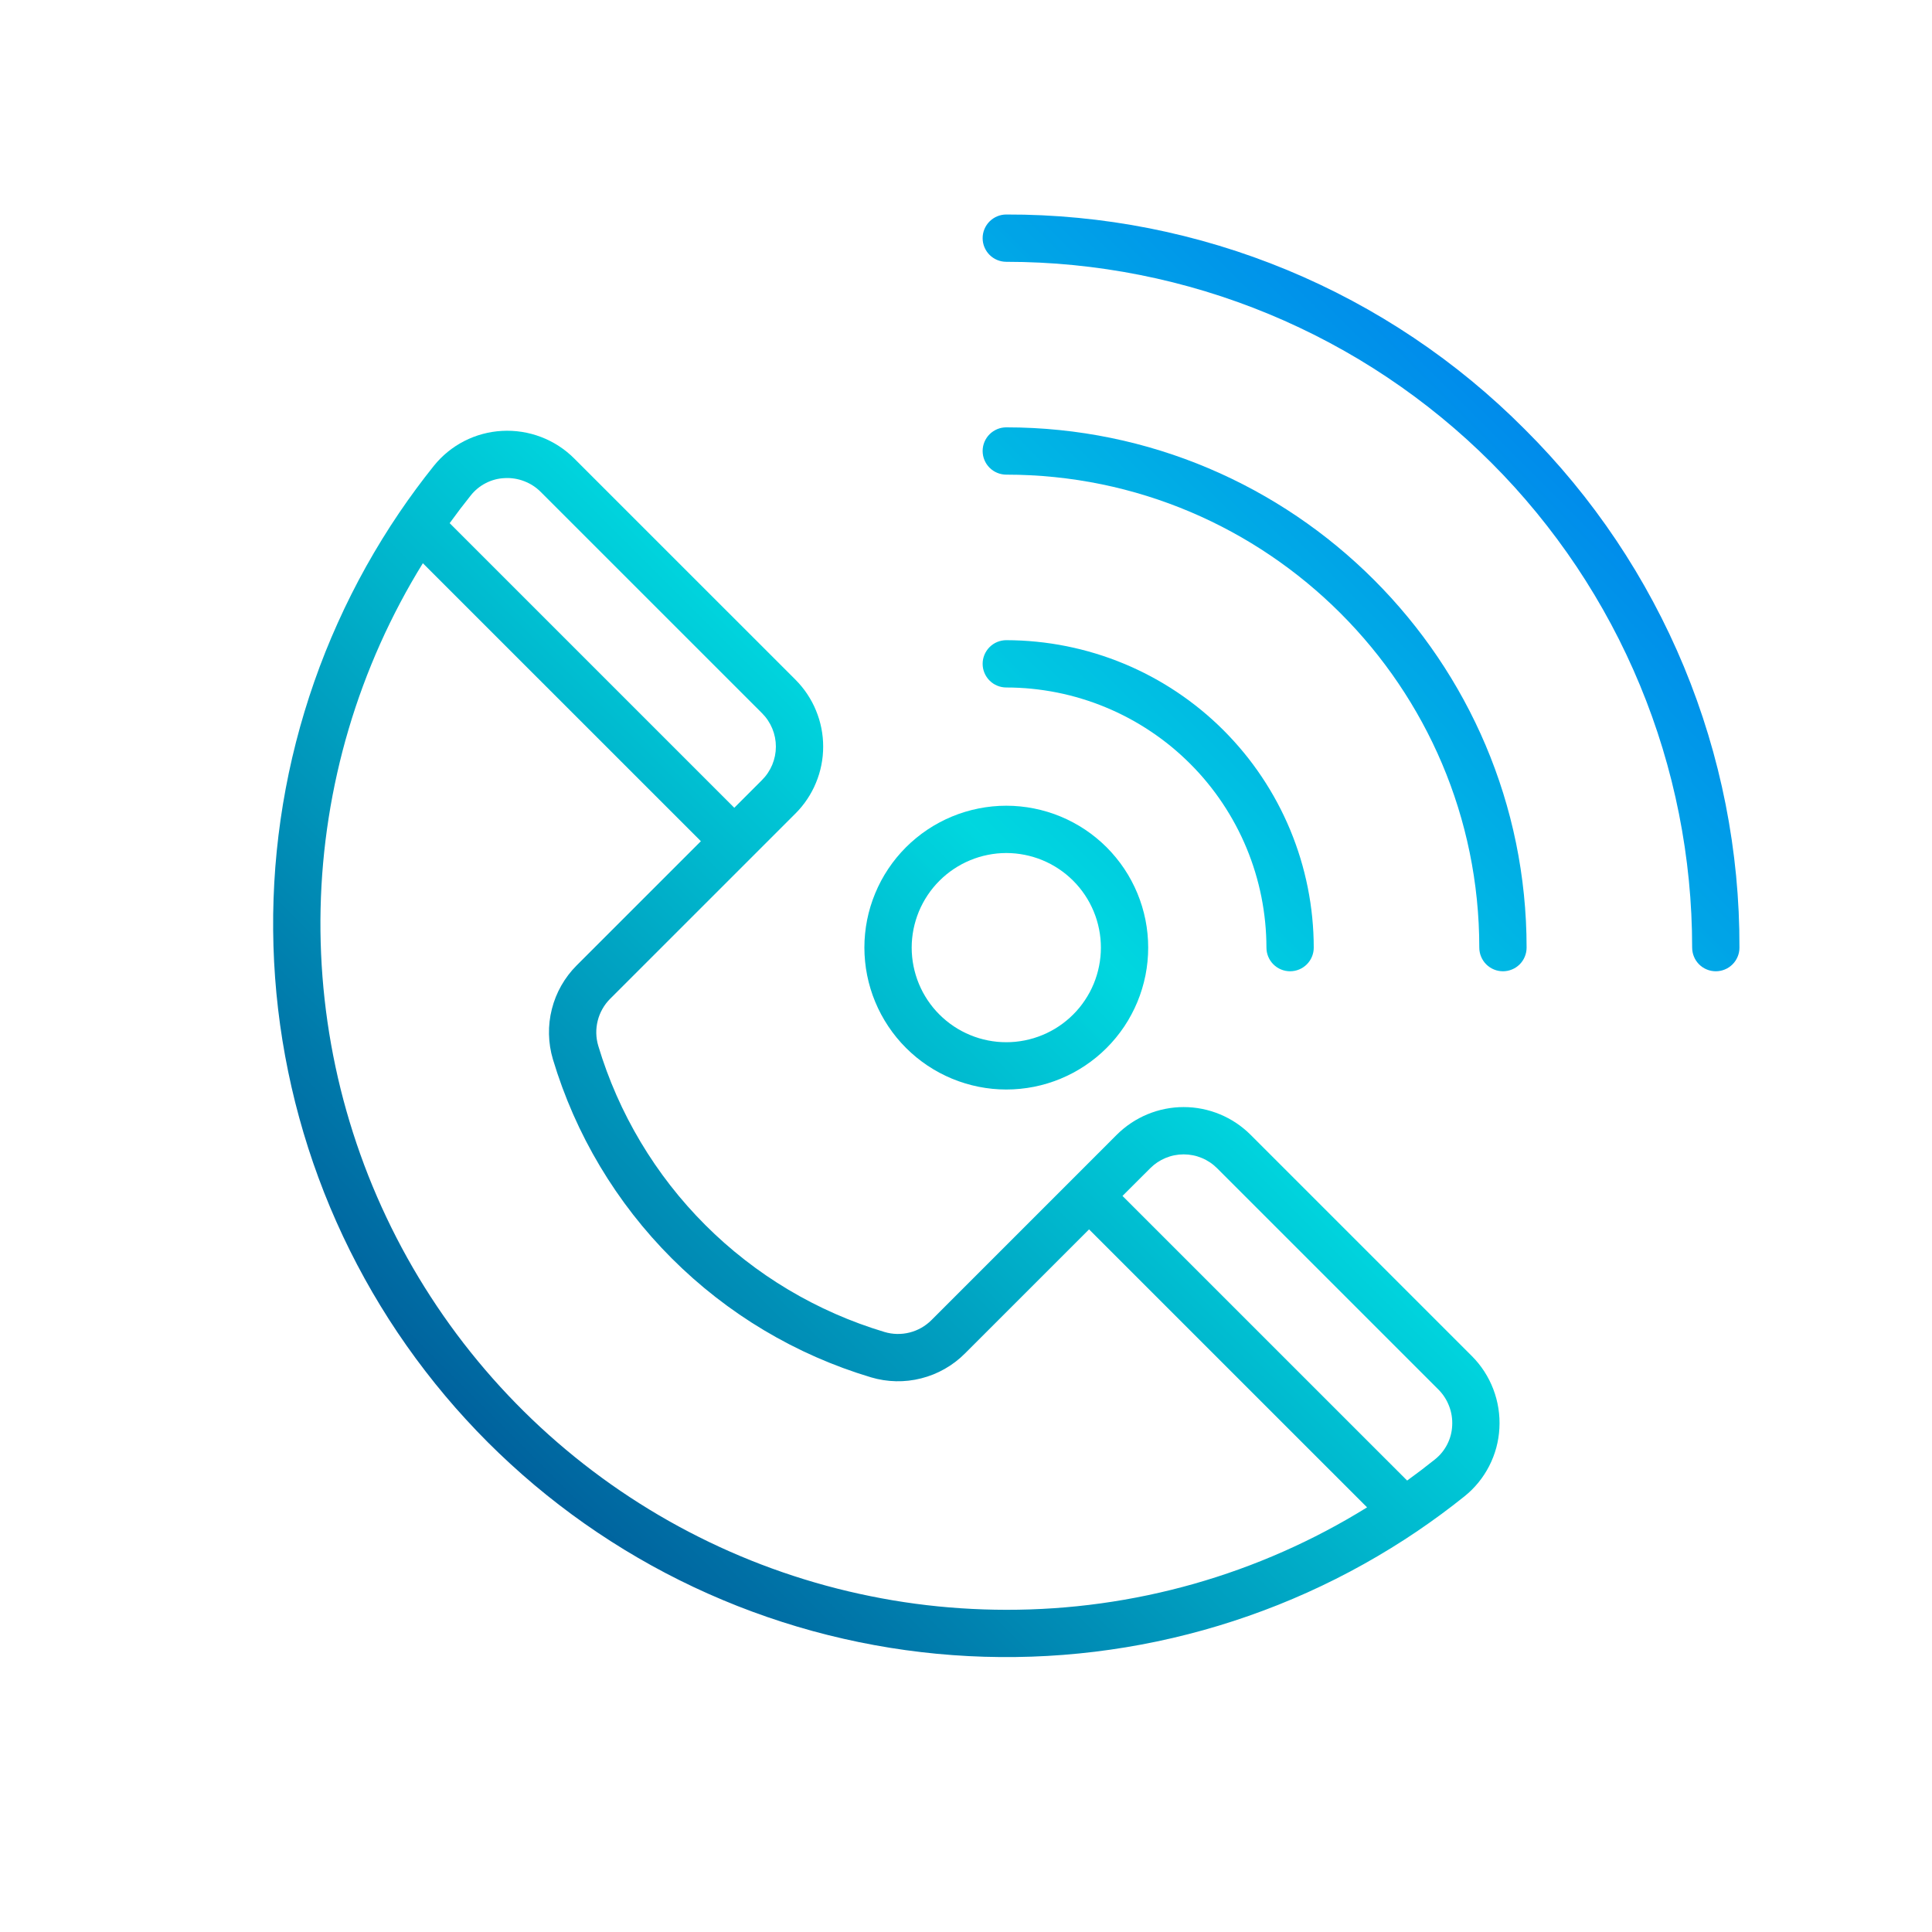
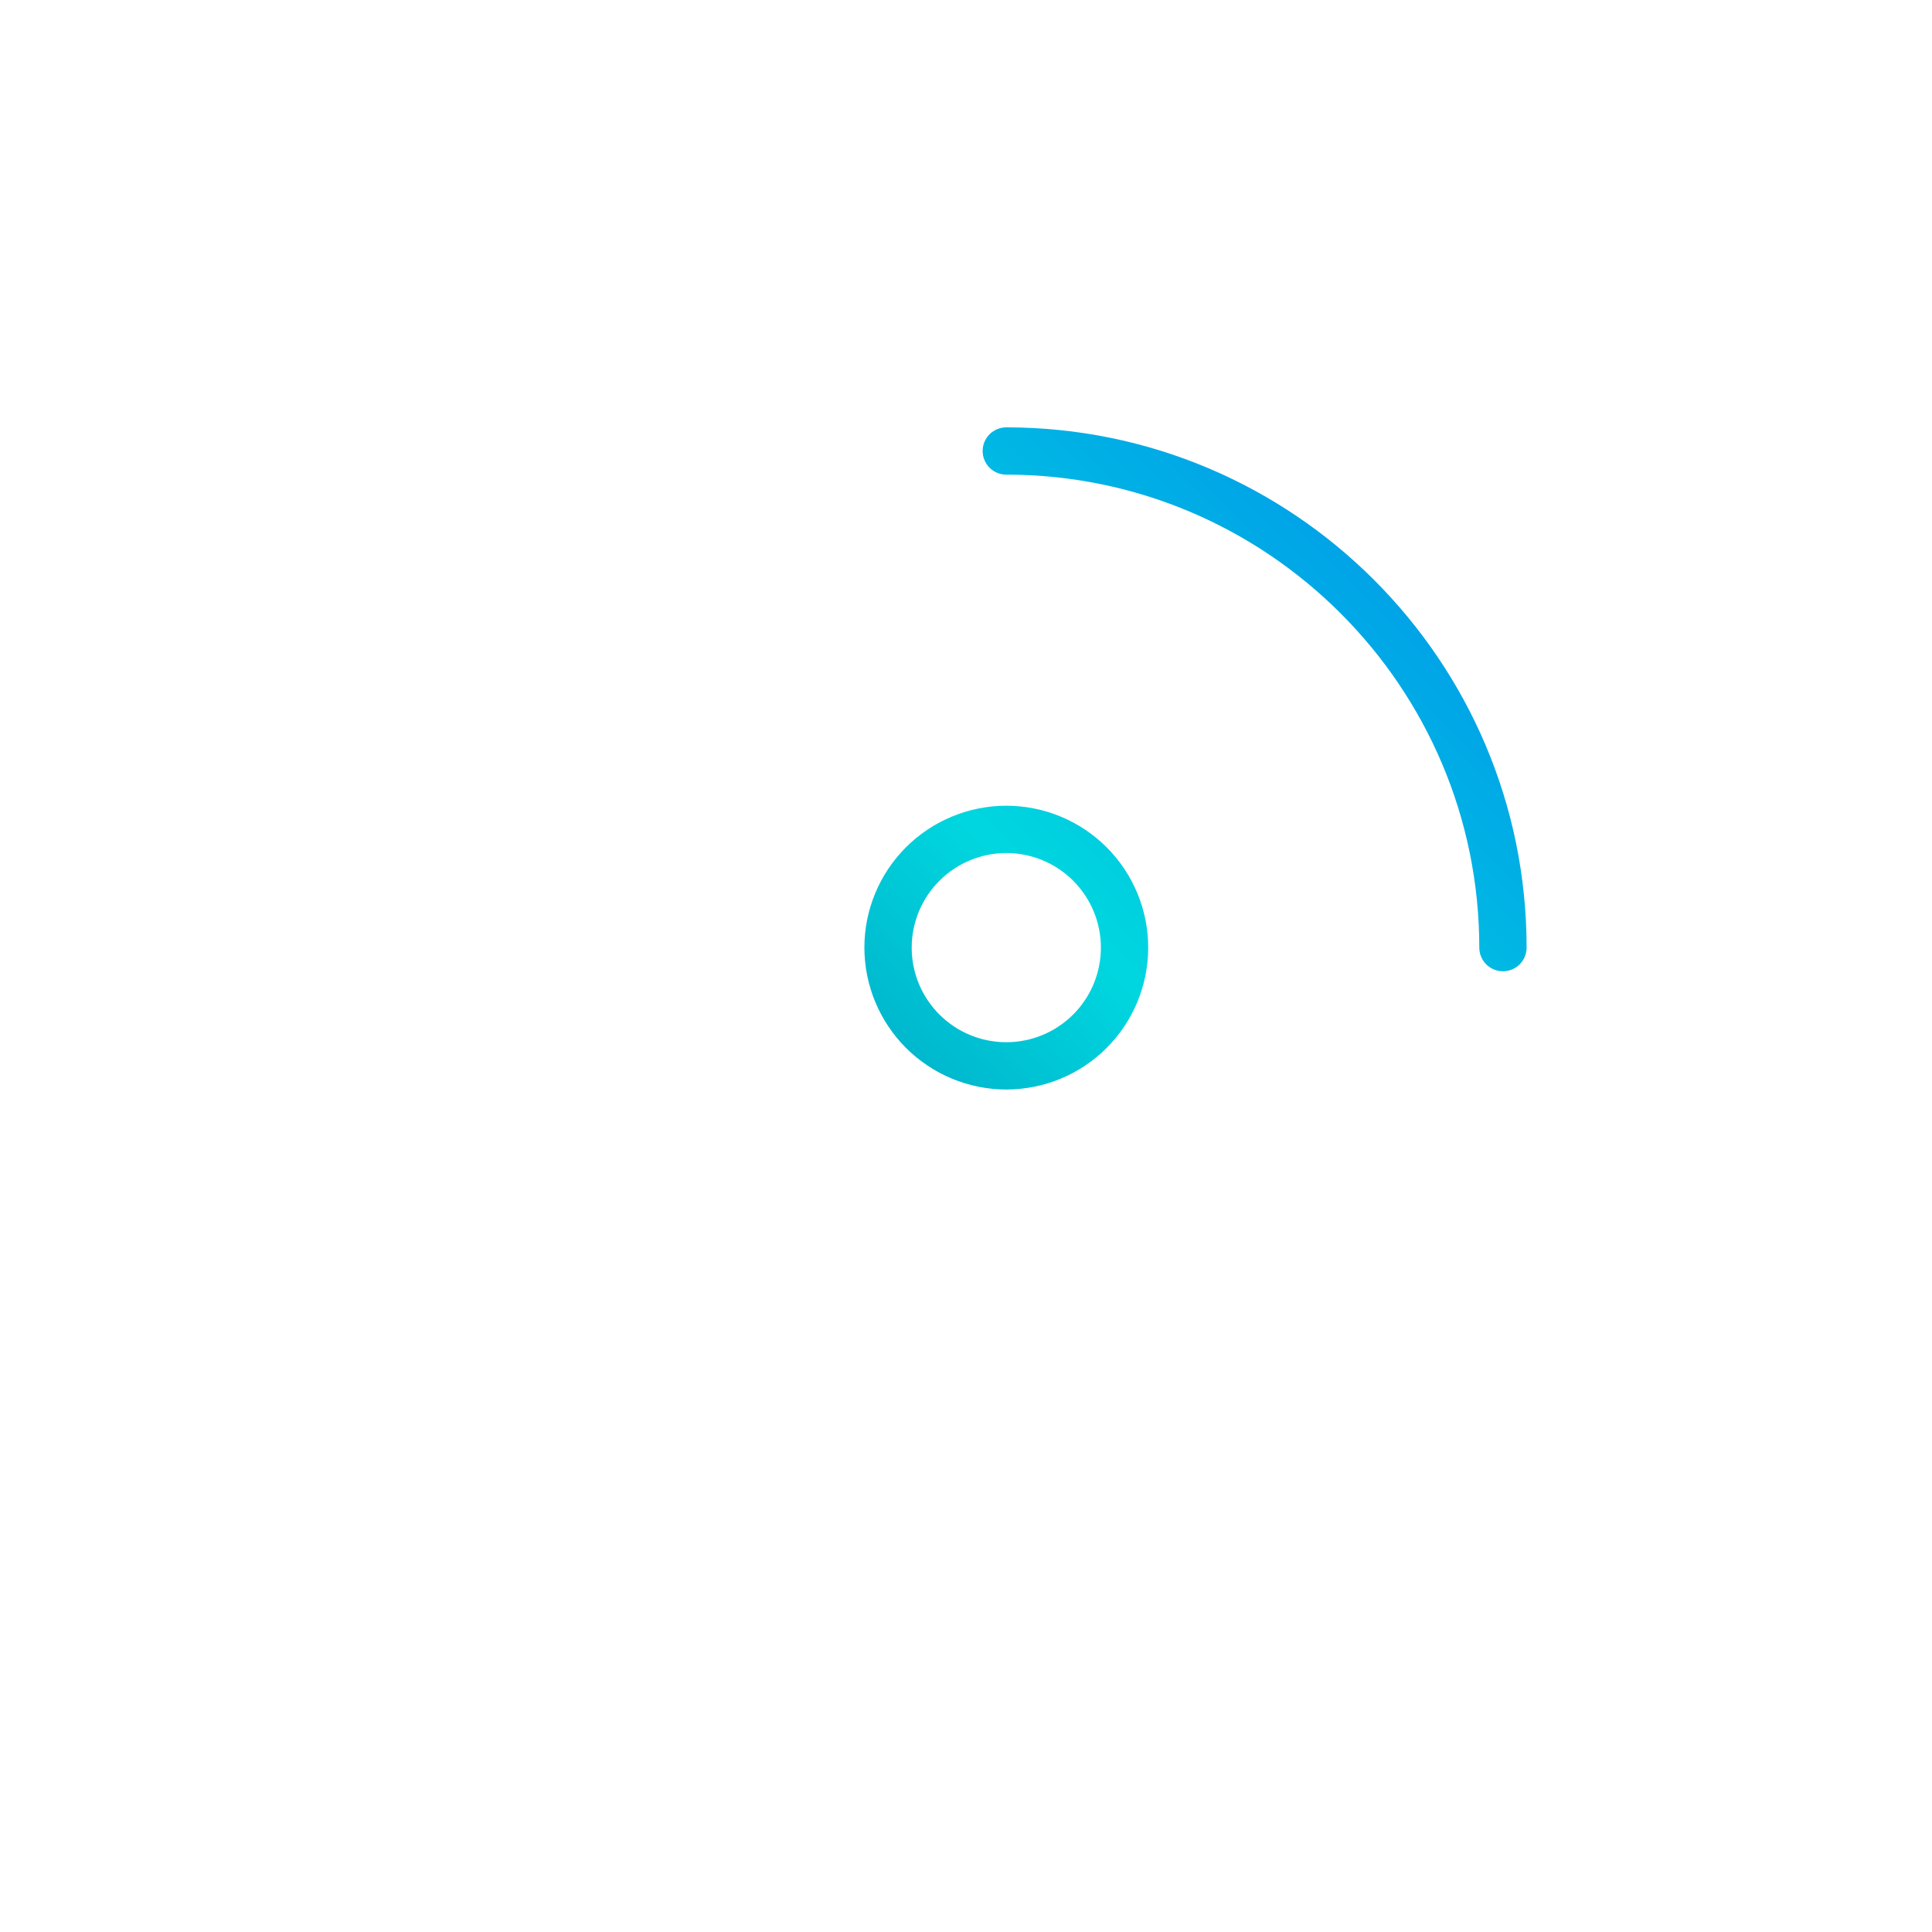
<svg xmlns="http://www.w3.org/2000/svg" width="500" zoomAndPan="magnify" viewBox="0 0 375 375" height="500" preserveAspectRatio="xMidYMid meet" version="1.0">
  <defs>
    <clipPath id="51477f132f">
-       <path d="M 53 83 L 292 83 L 292 322 L 53 322 Z M 53 83 " clip-rule="nonzero" />
-     </clipPath>
+       </clipPath>
    <clipPath id="a16387c95a">
      <path d="M 285.672 263.195 L 242.734 220.258 C 242.309 219.832 241.863 219.43 241.398 219.051 C 240.934 218.668 240.453 218.309 239.953 217.977 C 239.453 217.641 238.938 217.332 238.406 217.051 C 237.875 216.766 237.332 216.508 236.777 216.281 C 236.223 216.051 235.656 215.848 235.078 215.672 C 234.504 215.5 233.922 215.352 233.332 215.234 C 232.742 215.117 232.148 215.031 231.551 214.969 C 230.949 214.91 230.352 214.883 229.75 214.883 C 229.148 214.883 228.547 214.91 227.949 214.969 C 227.352 215.031 226.758 215.117 226.168 215.234 C 225.578 215.352 224.992 215.496 224.418 215.672 C 223.844 215.848 223.277 216.051 222.723 216.281 C 222.168 216.508 221.625 216.766 221.094 217.051 C 220.562 217.332 220.047 217.641 219.547 217.977 C 219.047 218.309 218.562 218.668 218.098 219.051 C 217.633 219.43 217.188 219.832 216.762 220.258 L 208.141 228.883 L 180.797 256.23 C 180.211 256.816 179.559 257.312 178.84 257.723 C 178.117 258.133 177.355 258.438 176.555 258.641 C 175.75 258.844 174.934 258.938 174.105 258.918 C 173.277 258.902 172.465 258.773 171.672 258.535 C 168.402 257.555 165.203 256.375 162.078 255 C 158.953 253.625 155.926 252.062 152.992 250.312 C 150.059 248.559 147.246 246.637 144.555 244.535 C 141.859 242.438 139.305 240.184 136.891 237.766 C 134.477 235.352 132.219 232.801 130.121 230.105 C 128.023 227.41 126.098 224.598 124.348 221.668 C 122.598 218.734 121.031 215.707 119.656 212.582 C 118.281 209.457 117.102 206.258 116.121 202.988 C 115.883 202.195 115.758 201.383 115.738 200.555 C 115.723 199.727 115.816 198.91 116.02 198.109 C 116.223 197.305 116.527 196.543 116.938 195.824 C 117.344 195.102 117.844 194.449 118.43 193.863 L 145.777 166.523 L 154.402 157.898 C 154.828 157.477 155.23 157.031 155.609 156.566 C 155.992 156.102 156.352 155.617 156.684 155.117 C 157.02 154.617 157.328 154.102 157.609 153.57 C 157.895 153.043 158.152 152.5 158.379 151.941 C 158.609 151.387 158.812 150.82 158.988 150.246 C 159.16 149.672 159.309 149.086 159.426 148.496 C 159.543 147.906 159.629 147.312 159.691 146.715 C 159.75 146.117 159.777 145.516 159.777 144.914 C 159.777 144.312 159.75 143.715 159.691 143.117 C 159.629 142.516 159.543 141.922 159.426 141.332 C 159.309 140.742 159.16 140.16 158.988 139.586 C 158.812 139.012 158.609 138.445 158.379 137.891 C 158.152 137.332 157.895 136.789 157.609 136.258 C 157.328 135.73 157.02 135.215 156.684 134.715 C 156.352 134.215 155.992 133.73 155.609 133.266 C 155.23 132.801 154.828 132.355 154.402 131.93 L 111.461 88.996 C 110.547 88.082 109.547 87.27 108.461 86.566 C 107.375 85.863 106.227 85.281 105.02 84.82 C 103.809 84.359 102.566 84.027 101.289 83.828 C 100.008 83.629 98.723 83.566 97.434 83.637 C 96.152 83.707 94.898 83.906 93.66 84.242 C 92.426 84.574 91.238 85.035 90.098 85.617 C 88.961 86.203 87.895 86.898 86.902 87.707 C 85.91 88.516 85.012 89.422 84.211 90.418 C 81.871 93.34 79.617 96.391 77.52 99.484 C 77.516 99.484 77.516 99.484 77.516 99.488 C 76.367 101.184 75.254 102.902 74.18 104.648 C 73.105 106.391 72.07 108.156 71.07 109.941 C 70.074 111.73 69.113 113.539 68.195 115.367 C 67.273 117.195 66.395 119.047 65.555 120.914 C 64.711 122.781 63.914 124.664 63.152 126.566 C 62.395 128.469 61.676 130.383 61 132.316 C 60.324 134.25 59.691 136.195 59.098 138.156 C 58.504 140.117 57.957 142.086 57.449 144.07 C 56.941 146.055 56.477 148.047 56.055 150.051 C 55.637 152.055 55.258 154.066 54.922 156.09 C 54.59 158.109 54.297 160.133 54.051 162.168 C 53.805 164.199 53.602 166.238 53.441 168.277 C 53.285 170.32 53.168 172.363 53.098 174.41 C 53.027 176.457 53 178.504 53.02 180.551 C 53.035 182.598 53.098 184.645 53.203 186.688 C 53.309 188.734 53.461 190.773 53.652 192.812 C 53.848 194.852 54.086 196.883 54.367 198.914 C 54.648 200.941 54.977 202.961 55.344 204.977 C 55.715 206.988 56.125 208.996 56.582 210.992 C 57.035 212.988 57.535 214.973 58.078 216.945 C 58.617 218.922 59.203 220.883 59.828 222.832 C 60.453 224.781 61.121 226.719 61.832 228.637 C 62.539 230.559 63.293 232.465 64.082 234.352 C 64.875 236.238 65.707 238.109 66.578 239.961 C 67.453 241.816 68.363 243.648 69.316 245.461 C 70.266 247.273 71.258 249.066 72.285 250.836 C 73.316 252.605 74.383 254.352 75.484 256.078 C 76.59 257.801 77.73 259.5 78.91 261.176 C 80.086 262.852 81.301 264.5 82.551 266.121 C 83.797 267.746 85.082 269.34 86.398 270.906 C 87.715 272.473 89.066 274.012 90.453 275.52 C 91.836 277.031 93.25 278.508 94.699 279.957 C 96.148 281.402 97.625 282.82 99.137 284.203 C 100.645 285.586 102.184 286.938 103.75 288.258 C 105.316 289.574 106.91 290.855 108.535 292.105 C 110.156 293.355 111.805 294.566 113.48 295.746 C 115.156 296.922 116.855 298.062 118.582 299.168 C 120.305 300.273 122.051 301.34 123.824 302.367 C 125.594 303.398 127.383 304.387 129.199 305.34 C 131.012 306.289 132.844 307.203 134.695 308.074 C 136.547 308.945 138.418 309.777 140.309 310.57 C 142.195 311.363 144.102 312.113 146.02 312.82 C 147.941 313.531 149.879 314.199 151.828 314.824 C 153.777 315.453 155.738 316.035 157.715 316.578 C 159.688 317.117 161.672 317.617 163.672 318.07 C 165.668 318.527 167.672 318.941 169.688 319.309 C 171.699 319.68 173.723 320.004 175.75 320.285 C 177.777 320.566 179.809 320.805 181.848 321 C 183.887 321.191 185.93 321.344 187.973 321.449 C 190.02 321.555 192.066 321.617 194.113 321.633 C 196.16 321.652 198.207 321.625 200.254 321.555 C 202.301 321.484 204.344 321.371 206.387 321.211 C 208.426 321.051 210.465 320.848 212.496 320.602 C 214.531 320.355 216.555 320.062 218.574 319.73 C 220.598 319.395 222.609 319.02 224.613 318.598 C 226.617 318.176 228.609 317.711 230.594 317.203 C 232.578 316.699 234.551 316.148 236.508 315.555 C 238.469 314.965 240.418 314.328 242.348 313.652 C 244.281 312.977 246.199 312.258 248.102 311.5 C 250.004 310.742 251.887 309.941 253.754 309.102 C 255.621 308.262 257.469 307.379 259.297 306.461 C 261.129 305.539 262.938 304.582 264.723 303.582 C 266.512 302.586 268.277 301.547 270.02 300.473 C 271.766 299.398 273.484 298.289 275.18 297.141 C 275.184 297.141 275.184 297.137 275.184 297.133 C 278.277 295.039 281.328 292.785 284.25 290.441 C 285.25 289.641 286.152 288.746 286.961 287.754 C 287.77 286.762 288.465 285.695 289.051 284.555 C 289.633 283.418 290.094 282.23 290.43 280.996 C 290.762 279.758 290.965 278.5 291.031 277.223 C 291.105 275.93 291.039 274.645 290.84 273.367 C 290.641 272.09 290.309 270.848 289.848 269.637 C 289.387 268.43 288.805 267.281 288.102 266.195 C 287.398 265.109 286.586 264.109 285.672 263.195 Z M 91.379 96.156 C 92.18 95.152 93.148 94.355 94.293 93.77 C 95.438 93.184 96.648 92.859 97.934 92.801 C 99.242 92.727 100.512 92.926 101.734 93.395 C 102.961 93.863 104.039 94.562 104.965 95.492 L 147.906 138.426 C 148.332 138.852 148.715 139.316 149.047 139.816 C 149.383 140.316 149.668 140.848 149.898 141.402 C 150.129 141.961 150.301 142.535 150.422 143.125 C 150.539 143.715 150.598 144.312 150.598 144.914 C 150.598 145.52 150.539 146.117 150.422 146.707 C 150.301 147.297 150.129 147.871 149.898 148.43 C 149.668 148.984 149.383 149.516 149.047 150.016 C 148.715 150.516 148.332 150.98 147.906 151.406 L 142.527 156.789 L 87.281 101.543 C 88.602 99.715 89.973 97.91 91.379 96.156 Z M 195.32 312.461 C 192.371 312.457 189.43 312.359 186.488 312.164 C 183.547 311.969 180.617 311.676 177.695 311.285 C 174.773 310.895 171.867 310.406 168.98 309.82 C 166.09 309.238 163.223 308.559 160.379 307.785 C 157.535 307.012 154.723 306.145 151.938 305.184 C 149.148 304.223 146.398 303.172 143.684 302.027 C 140.965 300.883 138.289 299.652 135.656 298.328 C 133.02 297.008 130.434 295.602 127.891 294.109 C 125.352 292.613 122.863 291.039 120.426 289.383 C 117.988 287.723 115.609 285.984 113.289 284.168 C 110.969 282.352 108.711 280.461 106.516 278.496 C 104.32 276.531 102.191 274.492 100.133 272.387 C 98.07 270.277 96.082 268.105 94.168 265.863 C 92.25 263.625 90.41 261.324 88.648 258.965 C 86.887 256.602 85.203 254.184 83.602 251.711 C 81.996 249.238 80.48 246.715 79.043 244.141 C 77.609 241.566 76.262 238.945 75 236.281 C 73.738 233.617 72.566 230.918 71.484 228.176 C 70.402 225.434 69.414 222.66 68.516 219.852 C 67.621 217.047 66.816 214.211 66.105 211.352 C 65.398 208.492 64.785 205.609 64.266 202.707 C 63.75 199.809 63.328 196.891 63.004 193.961 C 62.68 191.035 62.453 188.098 62.324 185.152 C 62.195 182.207 62.16 179.262 62.227 176.316 C 62.293 173.371 62.457 170.43 62.719 167.492 C 62.98 164.559 63.34 161.637 63.797 158.723 C 64.25 155.812 64.805 152.918 65.453 150.043 C 66.098 147.168 66.84 144.316 67.68 141.492 C 68.516 138.668 69.445 135.871 70.469 133.109 C 71.492 130.344 72.605 127.617 73.809 124.926 C 75.012 122.238 76.305 119.59 77.684 116.984 C 79.062 114.383 80.527 111.824 82.078 109.32 L 136.039 163.277 L 111.938 187.375 C 110.766 188.547 109.773 189.852 108.953 191.289 C 108.133 192.73 107.523 194.25 107.117 195.855 C 106.707 197.461 106.523 199.09 106.559 200.746 C 106.594 202.402 106.848 204.023 107.32 205.609 C 108.41 209.246 109.719 212.797 111.246 216.273 C 112.777 219.746 114.512 223.109 116.457 226.367 C 118.402 229.625 120.543 232.75 122.875 235.746 C 125.207 238.738 127.715 241.578 130.398 244.258 C 133.082 246.941 135.922 249.449 138.914 251.781 C 141.906 254.113 145.031 256.254 148.293 258.199 C 151.551 260.145 154.914 261.883 158.387 263.41 C 161.863 264.938 165.414 266.246 169.051 267.336 C 170.637 267.809 172.258 268.062 173.914 268.098 C 175.57 268.133 177.199 267.949 178.805 267.539 C 180.41 267.133 181.934 266.523 183.371 265.703 C 184.812 264.887 186.117 263.891 187.285 262.719 L 211.387 238.621 L 265.348 292.578 C 260.117 295.82 254.688 298.688 249.055 301.172 C 243.426 303.66 237.648 305.742 231.727 307.426 C 225.805 309.105 219.797 310.367 213.699 311.211 C 207.602 312.055 201.477 312.469 195.32 312.461 Z M 281.867 276.723 C 281.809 278.008 281.484 279.219 280.898 280.363 C 280.312 281.508 279.516 282.477 278.512 283.277 C 276.758 284.684 274.953 286.055 273.125 287.375 L 217.875 232.129 L 223.258 226.754 C 223.684 226.328 224.148 225.945 224.648 225.609 C 225.152 225.277 225.68 224.992 226.234 224.762 C 226.793 224.531 227.367 224.355 227.957 224.238 C 228.551 224.121 229.145 224.062 229.75 224.062 C 230.352 224.062 230.949 224.121 231.539 224.238 C 232.133 224.355 232.707 224.531 233.262 224.762 C 233.82 224.992 234.348 225.277 234.848 225.609 C 235.352 225.945 235.812 226.328 236.238 226.754 L 279.18 269.691 C 280.105 270.617 280.805 271.695 281.273 272.922 C 281.742 274.145 281.941 275.414 281.867 276.723 Z M 281.867 276.723 " clip-rule="nonzero" />
    </clipPath>
    <linearGradient x1="7.978" gradientTransform="matrix(0.574, 0, 0, 0.574, 48.423, 37.045)" y1="496.022" x2="422.924" gradientUnits="userSpaceOnUse" y2="81.076" id="105dd76389">
      <stop stop-opacity="1" stop-color="rgb(0%, 24.699%, 54.099%)" offset="0" />
      <stop stop-opacity="1" stop-color="rgb(0%, 24.699%, 54.099%)" offset="0.031" />
      <stop stop-opacity="1" stop-color="rgb(0%, 24.699%, 54.099%)" offset="0.039" />
      <stop stop-opacity="1" stop-color="rgb(0%, 25.049%, 54.294%)" offset="0.043" />
      <stop stop-opacity="1" stop-color="rgb(0%, 25.398%, 54.491%)" offset="0.047" />
      <stop stop-opacity="1" stop-color="rgb(0%, 25.798%, 54.715%)" offset="0.051" />
      <stop stop-opacity="1" stop-color="rgb(0%, 26.198%, 54.939%)" offset="0.055" />
      <stop stop-opacity="1" stop-color="rgb(0%, 26.596%, 55.162%)" offset="0.059" />
      <stop stop-opacity="1" stop-color="rgb(0%, 26.996%, 55.386%)" offset="0.062" />
      <stop stop-opacity="1" stop-color="rgb(0%, 27.396%, 55.609%)" offset="0.066" />
      <stop stop-opacity="1" stop-color="rgb(0%, 27.795%, 55.833%)" offset="0.07" />
      <stop stop-opacity="1" stop-color="rgb(0%, 28.194%, 56.058%)" offset="0.074" />
      <stop stop-opacity="1" stop-color="rgb(0%, 28.593%, 56.282%)" offset="0.078" />
      <stop stop-opacity="1" stop-color="rgb(0%, 28.993%, 56.505%)" offset="0.082" />
      <stop stop-opacity="1" stop-color="rgb(0%, 29.393%, 56.729%)" offset="0.086" />
      <stop stop-opacity="1" stop-color="rgb(0%, 29.793%, 56.953%)" offset="0.09" />
      <stop stop-opacity="1" stop-color="rgb(0%, 30.193%, 57.178%)" offset="0.094" />
      <stop stop-opacity="1" stop-color="rgb(0%, 30.591%, 57.401%)" offset="0.098" />
      <stop stop-opacity="1" stop-color="rgb(0%, 30.991%, 57.625%)" offset="0.102" />
      <stop stop-opacity="1" stop-color="rgb(0%, 31.39%, 57.849%)" offset="0.105" />
      <stop stop-opacity="1" stop-color="rgb(0%, 31.79%, 58.073%)" offset="0.109" />
      <stop stop-opacity="1" stop-color="rgb(0%, 32.188%, 58.296%)" offset="0.113" />
      <stop stop-opacity="1" stop-color="rgb(0%, 32.588%, 58.521%)" offset="0.117" />
      <stop stop-opacity="1" stop-color="rgb(0%, 32.988%, 58.743%)" offset="0.121" />
      <stop stop-opacity="1" stop-color="rgb(0%, 33.388%, 58.968%)" offset="0.125" />
      <stop stop-opacity="1" stop-color="rgb(0%, 33.788%, 59.192%)" offset="0.129" />
      <stop stop-opacity="1" stop-color="rgb(0%, 34.187%, 59.416%)" offset="0.133" />
      <stop stop-opacity="1" stop-color="rgb(0%, 34.586%, 59.639%)" offset="0.137" />
      <stop stop-opacity="1" stop-color="rgb(0%, 34.985%, 59.863%)" offset="0.141" />
      <stop stop-opacity="1" stop-color="rgb(0%, 35.385%, 60.088%)" offset="0.145" />
      <stop stop-opacity="1" stop-color="rgb(0%, 35.785%, 60.312%)" offset="0.148" />
      <stop stop-opacity="1" stop-color="rgb(0%, 36.183%, 60.535%)" offset="0.152" />
      <stop stop-opacity="1" stop-color="rgb(0%, 36.583%, 60.759%)" offset="0.156" />
      <stop stop-opacity="1" stop-color="rgb(0%, 36.983%, 60.983%)" offset="0.16" />
      <stop stop-opacity="1" stop-color="rgb(0%, 37.383%, 61.208%)" offset="0.164" />
      <stop stop-opacity="1" stop-color="rgb(0%, 37.782%, 61.43%)" offset="0.168" />
      <stop stop-opacity="1" stop-color="rgb(0%, 38.182%, 61.655%)" offset="0.172" />
      <stop stop-opacity="1" stop-color="rgb(0%, 38.58%, 61.877%)" offset="0.176" />
      <stop stop-opacity="1" stop-color="rgb(0%, 38.98%, 62.102%)" offset="0.18" />
      <stop stop-opacity="1" stop-color="rgb(0%, 39.38%, 62.326%)" offset="0.184" />
      <stop stop-opacity="1" stop-color="rgb(0%, 39.78%, 62.55%)" offset="0.188" />
      <stop stop-opacity="1" stop-color="rgb(0%, 40.178%, 62.773%)" offset="0.191" />
      <stop stop-opacity="1" stop-color="rgb(0%, 40.578%, 62.997%)" offset="0.195" />
      <stop stop-opacity="1" stop-color="rgb(0%, 40.977%, 63.222%)" offset="0.199" />
      <stop stop-opacity="1" stop-color="rgb(0%, 41.377%, 63.446%)" offset="0.203" />
      <stop stop-opacity="1" stop-color="rgb(0%, 41.777%, 63.669%)" offset="0.207" />
      <stop stop-opacity="1" stop-color="rgb(0%, 42.177%, 63.893%)" offset="0.211" />
      <stop stop-opacity="1" stop-color="rgb(0%, 42.575%, 64.117%)" offset="0.215" />
      <stop stop-opacity="1" stop-color="rgb(0%, 42.975%, 64.342%)" offset="0.219" />
      <stop stop-opacity="1" stop-color="rgb(0%, 43.375%, 64.565%)" offset="0.223" />
      <stop stop-opacity="1" stop-color="rgb(0%, 43.774%, 64.789%)" offset="0.227" />
      <stop stop-opacity="1" stop-color="rgb(0%, 44.173%, 65.012%)" offset="0.23" />
      <stop stop-opacity="1" stop-color="rgb(0%, 44.572%, 65.236%)" offset="0.234" />
      <stop stop-opacity="1" stop-color="rgb(0%, 44.972%, 65.46%)" offset="0.238" />
      <stop stop-opacity="1" stop-color="rgb(0%, 45.372%, 65.685%)" offset="0.242" />
      <stop stop-opacity="1" stop-color="rgb(0%, 45.772%, 65.907%)" offset="0.246" />
      <stop stop-opacity="1" stop-color="rgb(0%, 46.172%, 66.132%)" offset="0.25" />
      <stop stop-opacity="1" stop-color="rgb(0%, 46.57%, 66.356%)" offset="0.254" />
      <stop stop-opacity="1" stop-color="rgb(0%, 46.97%, 66.58%)" offset="0.258" />
      <stop stop-opacity="1" stop-color="rgb(0%, 47.369%, 66.803%)" offset="0.262" />
      <stop stop-opacity="1" stop-color="rgb(0%, 47.769%, 67.027%)" offset="0.266" />
      <stop stop-opacity="1" stop-color="rgb(0%, 48.167%, 67.252%)" offset="0.27" />
      <stop stop-opacity="1" stop-color="rgb(0%, 48.567%, 67.476%)" offset="0.273" />
      <stop stop-opacity="1" stop-color="rgb(0%, 48.967%, 67.699%)" offset="0.277" />
      <stop stop-opacity="1" stop-color="rgb(0%, 49.367%, 67.923%)" offset="0.281" />
      <stop stop-opacity="1" stop-color="rgb(0%, 49.767%, 68.146%)" offset="0.285" />
      <stop stop-opacity="1" stop-color="rgb(0%, 50.166%, 68.37%)" offset="0.289" />
      <stop stop-opacity="1" stop-color="rgb(0%, 50.565%, 68.594%)" offset="0.293" />
      <stop stop-opacity="1" stop-color="rgb(0%, 50.964%, 68.819%)" offset="0.297" />
      <stop stop-opacity="1" stop-color="rgb(0%, 51.364%, 69.041%)" offset="0.301" />
      <stop stop-opacity="1" stop-color="rgb(0%, 51.764%, 69.266%)" offset="0.305" />
      <stop stop-opacity="1" stop-color="rgb(0%, 52.164%, 69.49%)" offset="0.309" />
      <stop stop-opacity="1" stop-color="rgb(0%, 52.563%, 69.714%)" offset="0.312" />
      <stop stop-opacity="1" stop-color="rgb(0%, 52.962%, 69.937%)" offset="0.316" />
      <stop stop-opacity="1" stop-color="rgb(0%, 53.362%, 70.161%)" offset="0.32" />
      <stop stop-opacity="1" stop-color="rgb(0%, 53.761%, 70.386%)" offset="0.324" />
      <stop stop-opacity="1" stop-color="rgb(0%, 54.161%, 70.61%)" offset="0.328" />
      <stop stop-opacity="1" stop-color="rgb(0%, 54.559%, 70.833%)" offset="0.332" />
      <stop stop-opacity="1" stop-color="rgb(0%, 54.959%, 71.057%)" offset="0.336" />
      <stop stop-opacity="1" stop-color="rgb(0%, 55.359%, 71.28%)" offset="0.34" />
      <stop stop-opacity="1" stop-color="rgb(0%, 55.759%, 71.504%)" offset="0.344" />
      <stop stop-opacity="1" stop-color="rgb(0%, 56.158%, 71.729%)" offset="0.348" />
      <stop stop-opacity="1" stop-color="rgb(0%, 56.558%, 71.953%)" offset="0.352" />
      <stop stop-opacity="1" stop-color="rgb(0%, 56.956%, 72.176%)" offset="0.355" />
      <stop stop-opacity="1" stop-color="rgb(0%, 57.356%, 72.4%)" offset="0.359" />
      <stop stop-opacity="1" stop-color="rgb(0%, 57.756%, 72.624%)" offset="0.363" />
      <stop stop-opacity="1" stop-color="rgb(0%, 58.156%, 72.849%)" offset="0.367" />
      <stop stop-opacity="1" stop-color="rgb(0%, 58.554%, 73.071%)" offset="0.371" />
      <stop stop-opacity="1" stop-color="rgb(0%, 58.954%, 73.296%)" offset="0.375" />
      <stop stop-opacity="1" stop-color="rgb(0%, 59.354%, 73.52%)" offset="0.379" />
      <stop stop-opacity="1" stop-color="rgb(0%, 59.753%, 73.744%)" offset="0.383" />
      <stop stop-opacity="1" stop-color="rgb(0%, 60.153%, 73.967%)" offset="0.387" />
      <stop stop-opacity="1" stop-color="rgb(0%, 60.553%, 74.191%)" offset="0.391" />
      <stop stop-opacity="1" stop-color="rgb(0%, 60.951%, 74.416%)" offset="0.395" />
      <stop stop-opacity="1" stop-color="rgb(0%, 61.351%, 74.64%)" offset="0.398" />
      <stop stop-opacity="1" stop-color="rgb(0%, 61.751%, 74.863%)" offset="0.402" />
      <stop stop-opacity="1" stop-color="rgb(0%, 62.151%, 75.087%)" offset="0.406" />
      <stop stop-opacity="1" stop-color="rgb(0%, 62.549%, 75.31%)" offset="0.41" />
      <stop stop-opacity="1" stop-color="rgb(0%, 62.949%, 75.534%)" offset="0.414" />
      <stop stop-opacity="1" stop-color="rgb(0%, 63.348%, 75.758%)" offset="0.418" />
      <stop stop-opacity="1" stop-color="rgb(0%, 63.748%, 75.983%)" offset="0.422" />
      <stop stop-opacity="1" stop-color="rgb(0%, 64.148%, 76.205%)" offset="0.426" />
      <stop stop-opacity="1" stop-color="rgb(0%, 64.548%, 76.43%)" offset="0.43" />
      <stop stop-opacity="1" stop-color="rgb(0%, 64.946%, 76.654%)" offset="0.434" />
      <stop stop-opacity="1" stop-color="rgb(0%, 65.346%, 76.878%)" offset="0.438" />
      <stop stop-opacity="1" stop-color="rgb(0%, 65.746%, 77.101%)" offset="0.441" />
      <stop stop-opacity="1" stop-color="rgb(0%, 66.145%, 77.325%)" offset="0.445" />
      <stop stop-opacity="1" stop-color="rgb(0%, 66.544%, 77.55%)" offset="0.449" />
      <stop stop-opacity="1" stop-color="rgb(0%, 66.943%, 77.774%)" offset="0.453" />
      <stop stop-opacity="1" stop-color="rgb(0%, 67.343%, 77.997%)" offset="0.457" />
      <stop stop-opacity="1" stop-color="rgb(0%, 67.743%, 78.221%)" offset="0.461" />
      <stop stop-opacity="1" stop-color="rgb(0%, 68.143%, 78.444%)" offset="0.465" />
      <stop stop-opacity="1" stop-color="rgb(0%, 68.542%, 78.668%)" offset="0.469" />
      <stop stop-opacity="1" stop-color="rgb(0%, 68.941%, 78.893%)" offset="0.473" />
      <stop stop-opacity="1" stop-color="rgb(0%, 69.341%, 79.117%)" offset="0.477" />
      <stop stop-opacity="1" stop-color="rgb(0%, 69.74%, 79.34%)" offset="0.48" />
      <stop stop-opacity="1" stop-color="rgb(0%, 70.14%, 79.564%)" offset="0.484" />
      <stop stop-opacity="1" stop-color="rgb(0%, 70.538%, 79.788%)" offset="0.488" />
      <stop stop-opacity="1" stop-color="rgb(0%, 70.938%, 80.013%)" offset="0.492" />
      <stop stop-opacity="1" stop-color="rgb(0%, 71.338%, 80.235%)" offset="0.496" />
      <stop stop-opacity="1" stop-color="rgb(0%, 71.738%, 80.46%)" offset="0.5" />
      <stop stop-opacity="1" stop-color="rgb(0%, 72.137%, 80.684%)" offset="0.504" />
      <stop stop-opacity="1" stop-color="rgb(0%, 72.537%, 80.908%)" offset="0.508" />
      <stop stop-opacity="1" stop-color="rgb(0%, 72.935%, 81.131%)" offset="0.512" />
      <stop stop-opacity="1" stop-color="rgb(0%, 73.335%, 81.355%)" offset="0.516" />
      <stop stop-opacity="1" stop-color="rgb(0%, 73.735%, 81.578%)" offset="0.52" />
      <stop stop-opacity="1" stop-color="rgb(0%, 74.135%, 81.802%)" offset="0.523" />
      <stop stop-opacity="1" stop-color="rgb(0%, 74.533%, 82.027%)" offset="0.527" />
      <stop stop-opacity="1" stop-color="rgb(0%, 74.933%, 82.251%)" offset="0.531" />
      <stop stop-opacity="1" stop-color="rgb(0%, 75.333%, 82.474%)" offset="0.535" />
      <stop stop-opacity="1" stop-color="rgb(0%, 75.732%, 82.698%)" offset="0.539" />
      <stop stop-opacity="1" stop-color="rgb(0%, 76.132%, 82.922%)" offset="0.543" />
      <stop stop-opacity="1" stop-color="rgb(0%, 76.532%, 83.147%)" offset="0.547" />
      <stop stop-opacity="1" stop-color="rgb(0%, 76.93%, 83.369%)" offset="0.551" />
      <stop stop-opacity="1" stop-color="rgb(0%, 77.33%, 83.594%)" offset="0.555" />
      <stop stop-opacity="1" stop-color="rgb(0%, 77.73%, 83.818%)" offset="0.559" />
      <stop stop-opacity="1" stop-color="rgb(0%, 78.13%, 84.042%)" offset="0.562" />
      <stop stop-opacity="1" stop-color="rgb(0%, 78.528%, 84.265%)" offset="0.566" />
      <stop stop-opacity="1" stop-color="rgb(0%, 78.928%, 84.489%)" offset="0.57" />
      <stop stop-opacity="1" stop-color="rgb(0%, 79.327%, 84.712%)" offset="0.574" />
      <stop stop-opacity="1" stop-color="rgb(0%, 79.727%, 84.937%)" offset="0.578" />
      <stop stop-opacity="1" stop-color="rgb(0%, 80.127%, 85.161%)" offset="0.582" />
      <stop stop-opacity="1" stop-color="rgb(0%, 80.527%, 85.385%)" offset="0.586" />
      <stop stop-opacity="1" stop-color="rgb(0%, 80.925%, 85.608%)" offset="0.59" />
      <stop stop-opacity="1" stop-color="rgb(0%, 81.325%, 85.832%)" offset="0.594" />
      <stop stop-opacity="1" stop-color="rgb(0%, 81.725%, 86.057%)" offset="0.598" />
      <stop stop-opacity="1" stop-color="rgb(0%, 82.124%, 86.281%)" offset="0.602" />
      <stop stop-opacity="1" stop-color="rgb(0%, 82.523%, 86.504%)" offset="0.605" />
      <stop stop-opacity="1" stop-color="rgb(0%, 82.922%, 86.728%)" offset="0.609" />
      <stop stop-opacity="1" stop-color="rgb(0%, 83.322%, 86.952%)" offset="0.613" />
      <stop stop-opacity="1" stop-color="rgb(0%, 83.722%, 87.177%)" offset="0.617" />
      <stop stop-opacity="1" stop-color="rgb(0%, 83.926%, 87.35%)" offset="0.621" />
      <stop stop-opacity="1" stop-color="rgb(0%, 84.132%, 87.526%)" offset="0.625" />
      <stop stop-opacity="1" stop-color="rgb(0%, 83.833%, 87.573%)" offset="0.629" />
      <stop stop-opacity="1" stop-color="rgb(0%, 83.534%, 87.621%)" offset="0.633" />
      <stop stop-opacity="1" stop-color="rgb(0%, 83.234%, 87.668%)" offset="0.637" />
      <stop stop-opacity="1" stop-color="rgb(0%, 82.935%, 87.715%)" offset="0.641" />
      <stop stop-opacity="1" stop-color="rgb(0%, 82.634%, 87.762%)" offset="0.645" />
      <stop stop-opacity="1" stop-color="rgb(0%, 82.335%, 87.811%)" offset="0.648" />
      <stop stop-opacity="1" stop-color="rgb(0%, 82.034%, 87.859%)" offset="0.652" />
      <stop stop-opacity="1" stop-color="rgb(0%, 81.735%, 87.906%)" offset="0.656" />
      <stop stop-opacity="1" stop-color="rgb(0%, 81.435%, 87.953%)" offset="0.66" />
      <stop stop-opacity="1" stop-color="rgb(0%, 81.136%, 88%)" offset="0.664" />
      <stop stop-opacity="1" stop-color="rgb(0%, 80.836%, 88.048%)" offset="0.668" />
      <stop stop-opacity="1" stop-color="rgb(0%, 80.537%, 88.097%)" offset="0.672" />
      <stop stop-opacity="1" stop-color="rgb(0%, 80.237%, 88.144%)" offset="0.676" />
      <stop stop-opacity="1" stop-color="rgb(0%, 79.938%, 88.191%)" offset="0.68" />
      <stop stop-opacity="1" stop-color="rgb(0%, 79.637%, 88.239%)" offset="0.684" />
      <stop stop-opacity="1" stop-color="rgb(0%, 79.338%, 88.286%)" offset="0.688" />
      <stop stop-opacity="1" stop-color="rgb(0%, 79.037%, 88.333%)" offset="0.691" />
      <stop stop-opacity="1" stop-color="rgb(0%, 78.738%, 88.382%)" offset="0.695" />
      <stop stop-opacity="1" stop-color="rgb(0%, 78.439%, 88.429%)" offset="0.699" />
      <stop stop-opacity="1" stop-color="rgb(0%, 78.14%, 88.477%)" offset="0.703" />
      <stop stop-opacity="1" stop-color="rgb(0%, 77.84%, 88.524%)" offset="0.707" />
      <stop stop-opacity="1" stop-color="rgb(0%, 77.541%, 88.571%)" offset="0.711" />
      <stop stop-opacity="1" stop-color="rgb(0%, 77.24%, 88.618%)" offset="0.715" />
      <stop stop-opacity="1" stop-color="rgb(0%, 76.941%, 88.667%)" offset="0.719" />
      <stop stop-opacity="1" stop-color="rgb(0%, 76.64%, 88.715%)" offset="0.723" />
      <stop stop-opacity="1" stop-color="rgb(0%, 76.341%, 88.762%)" offset="0.727" />
      <stop stop-opacity="1" stop-color="rgb(0%, 76.042%, 88.809%)" offset="0.73" />
      <stop stop-opacity="1" stop-color="rgb(0%, 75.743%, 88.857%)" offset="0.734" />
      <stop stop-opacity="1" stop-color="rgb(0%, 75.443%, 88.904%)" offset="0.738" />
      <stop stop-opacity="1" stop-color="rgb(0%, 75.143%, 88.953%)" offset="0.742" />
      <stop stop-opacity="1" stop-color="rgb(0%, 74.843%, 89%)" offset="0.746" />
      <stop stop-opacity="1" stop-color="rgb(0%, 74.544%, 89.047%)" offset="0.75" />
      <stop stop-opacity="1" stop-color="rgb(0%, 74.243%, 89.095%)" offset="0.754" />
      <stop stop-opacity="1" stop-color="rgb(0%, 73.944%, 89.142%)" offset="0.758" />
      <stop stop-opacity="1" stop-color="rgb(0%, 73.645%, 89.189%)" offset="0.762" />
      <stop stop-opacity="1" stop-color="rgb(0%, 73.346%, 89.236%)" offset="0.766" />
      <stop stop-opacity="1" stop-color="rgb(0%, 73.045%, 89.284%)" offset="0.77" />
      <stop stop-opacity="1" stop-color="rgb(0%, 72.746%, 89.333%)" offset="0.773" />
      <stop stop-opacity="1" stop-color="rgb(0%, 72.446%, 89.38%)" offset="0.777" />
      <stop stop-opacity="1" stop-color="rgb(0%, 72.147%, 89.427%)" offset="0.781" />
      <stop stop-opacity="1" stop-color="rgb(0%, 71.846%, 89.474%)" offset="0.785" />
      <stop stop-opacity="1" stop-color="rgb(0%, 71.547%, 89.522%)" offset="0.789" />
      <stop stop-opacity="1" stop-color="rgb(0%, 71.246%, 89.569%)" offset="0.793" />
      <stop stop-opacity="1" stop-color="rgb(0%, 70.947%, 89.618%)" offset="0.797" />
      <stop stop-opacity="1" stop-color="rgb(0%, 70.648%, 89.665%)" offset="0.801" />
      <stop stop-opacity="1" stop-color="rgb(0%, 70.349%, 89.713%)" offset="0.805" />
      <stop stop-opacity="1" stop-color="rgb(0%, 70.049%, 89.76%)" offset="0.809" />
      <stop stop-opacity="1" stop-color="rgb(0%, 69.749%, 89.807%)" offset="0.812" />
      <stop stop-opacity="1" stop-color="rgb(0%, 69.449%, 89.854%)" offset="0.816" />
      <stop stop-opacity="1" stop-color="rgb(0%, 69.15%, 89.903%)" offset="0.82" />
      <stop stop-opacity="1" stop-color="rgb(0%, 68.849%, 89.951%)" offset="0.824" />
      <stop stop-opacity="1" stop-color="rgb(0%, 68.55%, 89.998%)" offset="0.828" />
      <stop stop-opacity="1" stop-color="rgb(0%, 68.251%, 90.045%)" offset="0.832" />
      <stop stop-opacity="1" stop-color="rgb(0%, 67.952%, 90.092%)" offset="0.836" />
      <stop stop-opacity="1" stop-color="rgb(0%, 67.651%, 90.14%)" offset="0.84" />
      <stop stop-opacity="1" stop-color="rgb(0%, 67.352%, 90.189%)" offset="0.844" />
      <stop stop-opacity="1" stop-color="rgb(0%, 67.052%, 90.236%)" offset="0.848" />
      <stop stop-opacity="1" stop-color="rgb(0%, 66.753%, 90.283%)" offset="0.852" />
      <stop stop-opacity="1" stop-color="rgb(0%, 66.452%, 90.331%)" offset="0.855" />
      <stop stop-opacity="1" stop-color="rgb(0%, 66.153%, 90.378%)" offset="0.859" />
      <stop stop-opacity="1" stop-color="rgb(0%, 65.854%, 90.425%)" offset="0.863" />
      <stop stop-opacity="1" stop-color="rgb(0%, 65.555%, 90.474%)" offset="0.867" />
      <stop stop-opacity="1" stop-color="rgb(0%, 65.254%, 90.521%)" offset="0.871" />
      <stop stop-opacity="1" stop-color="rgb(0%, 64.955%, 90.569%)" offset="0.875" />
      <stop stop-opacity="1" stop-color="rgb(0%, 64.655%, 90.616%)" offset="0.879" />
      <stop stop-opacity="1" stop-color="rgb(0%, 64.355%, 90.663%)" offset="0.883" />
      <stop stop-opacity="1" stop-color="rgb(0%, 64.055%, 90.71%)" offset="0.887" />
      <stop stop-opacity="1" stop-color="rgb(0%, 63.756%, 90.758%)" offset="0.891" />
      <stop stop-opacity="1" stop-color="rgb(0%, 63.457%, 90.805%)" offset="0.895" />
      <stop stop-opacity="1" stop-color="rgb(0%, 63.158%, 90.854%)" offset="0.898" />
      <stop stop-opacity="1" stop-color="rgb(0%, 62.857%, 90.901%)" offset="0.902" />
      <stop stop-opacity="1" stop-color="rgb(0%, 62.558%, 90.948%)" offset="0.906" />
      <stop stop-opacity="1" stop-color="rgb(0%, 62.257%, 90.996%)" offset="0.91" />
      <stop stop-opacity="1" stop-color="rgb(0%, 61.958%, 91.043%)" offset="0.914" />
      <stop stop-opacity="1" stop-color="rgb(0%, 61.658%, 91.09%)" offset="0.918" />
      <stop stop-opacity="1" stop-color="rgb(0%, 61.359%, 91.139%)" offset="0.922" />
      <stop stop-opacity="1" stop-color="rgb(0%, 61.058%, 91.187%)" offset="0.926" />
      <stop stop-opacity="1" stop-color="rgb(0%, 60.759%, 91.234%)" offset="0.93" />
      <stop stop-opacity="1" stop-color="rgb(0%, 60.46%, 91.281%)" offset="0.934" />
      <stop stop-opacity="1" stop-color="rgb(0%, 60.161%, 91.328%)" offset="0.938" />
      <stop stop-opacity="1" stop-color="rgb(0%, 59.86%, 91.376%)" offset="0.941" />
      <stop stop-opacity="1" stop-color="rgb(0%, 59.561%, 91.425%)" offset="0.945" />
      <stop stop-opacity="1" stop-color="rgb(0%, 59.261%, 91.472%)" offset="0.949" />
      <stop stop-opacity="1" stop-color="rgb(0%, 58.961%, 91.519%)" offset="0.953" />
      <stop stop-opacity="1" stop-color="rgb(0%, 58.661%, 91.566%)" offset="0.957" />
      <stop stop-opacity="1" stop-color="rgb(0%, 58.362%, 91.614%)" offset="0.961" />
      <stop stop-opacity="1" stop-color="rgb(0%, 58.063%, 91.661%)" offset="0.965" />
      <stop stop-opacity="1" stop-color="rgb(0%, 57.764%, 91.71%)" offset="0.969" />
      <stop stop-opacity="1" stop-color="rgb(0%, 57.463%, 91.757%)" offset="0.973" />
      <stop stop-opacity="1" stop-color="rgb(0%, 57.164%, 91.805%)" offset="0.977" />
      <stop stop-opacity="1" stop-color="rgb(0%, 56.863%, 91.852%)" offset="0.98" />
      <stop stop-opacity="1" stop-color="rgb(0%, 56.564%, 91.899%)" offset="0.984" />
      <stop stop-opacity="1" stop-color="rgb(0%, 56.264%, 91.946%)" offset="0.988" />
      <stop stop-opacity="1" stop-color="rgb(0%, 55.965%, 91.995%)" offset="0.992" />
      <stop stop-opacity="1" stop-color="rgb(0%, 55.666%, 92.043%)" offset="0.996" />
      <stop stop-opacity="1" stop-color="rgb(0%, 55.367%, 92.09%)" offset="1" />
    </linearGradient>
    <clipPath id="7d05327e1c">
      <path d="M 190 124 L 255 124 L 255 189 L 190 189 Z M 190 124 " clip-rule="nonzero" />
    </clipPath>
    <clipPath id="92d2a8d7ca">
      <path d="M 245.816 183.934 C 245.816 184.234 245.844 184.531 245.902 184.828 C 245.965 185.125 246.051 185.41 246.164 185.688 C 246.281 185.969 246.422 186.23 246.59 186.484 C 246.758 186.734 246.949 186.965 247.16 187.18 C 247.375 187.391 247.605 187.582 247.855 187.75 C 248.105 187.918 248.371 188.059 248.648 188.172 C 248.93 188.289 249.215 188.375 249.512 188.434 C 249.805 188.492 250.105 188.523 250.406 188.523 C 250.707 188.523 251.008 188.492 251.301 188.434 C 251.598 188.375 251.883 188.289 252.164 188.172 C 252.441 188.059 252.707 187.918 252.957 187.75 C 253.207 187.582 253.438 187.391 253.652 187.18 C 253.867 186.965 254.055 186.734 254.223 186.484 C 254.391 186.23 254.531 185.969 254.648 185.688 C 254.762 185.41 254.852 185.125 254.91 184.828 C 254.969 184.531 254.996 184.234 254.996 183.934 C 254.996 181.98 254.898 180.031 254.703 178.086 C 254.512 176.141 254.223 174.211 253.84 172.297 C 253.457 170.379 252.98 168.488 252.414 166.617 C 251.844 164.75 251.184 162.91 250.438 161.105 C 249.688 159.301 248.852 157.539 247.93 155.816 C 247.008 154.094 246.004 152.422 244.918 150.797 C 243.832 149.172 242.672 147.605 241.43 146.094 C 240.191 144.586 238.879 143.141 237.5 141.758 C 236.117 140.375 234.672 139.066 233.16 137.824 C 231.648 136.586 230.082 135.422 228.457 134.336 C 226.836 133.25 225.16 132.246 223.438 131.324 C 221.715 130.402 219.953 129.57 218.148 128.82 C 216.344 128.07 214.504 127.414 212.637 126.844 C 210.766 126.277 208.875 125.801 206.957 125.418 C 205.043 125.035 203.113 124.746 201.168 124.555 C 199.223 124.359 197.273 124.262 195.32 124.258 C 195.02 124.258 194.719 124.289 194.426 124.348 C 194.129 124.406 193.84 124.492 193.562 124.609 C 193.285 124.723 193.02 124.867 192.77 125.031 C 192.52 125.199 192.289 125.391 192.074 125.605 C 191.859 125.816 191.672 126.051 191.504 126.301 C 191.336 126.551 191.195 126.816 191.078 127.094 C 190.965 127.371 190.875 127.66 190.816 127.953 C 190.758 128.25 190.73 128.547 190.73 128.852 C 190.73 129.152 190.758 129.449 190.816 129.746 C 190.875 130.039 190.965 130.328 191.078 130.605 C 191.195 130.887 191.336 131.148 191.504 131.398 C 191.672 131.652 191.859 131.883 192.074 132.094 C 192.289 132.309 192.52 132.5 192.77 132.668 C 193.02 132.832 193.285 132.977 193.562 133.09 C 193.84 133.207 194.129 133.293 194.426 133.352 C 194.719 133.41 195.02 133.441 195.32 133.441 C 196.973 133.441 198.621 133.523 200.27 133.688 C 201.914 133.852 203.547 134.098 205.168 134.418 C 206.789 134.742 208.391 135.145 209.973 135.629 C 211.555 136.109 213.109 136.664 214.637 137.301 C 216.164 137.934 217.656 138.641 219.113 139.418 C 220.57 140.199 221.984 141.047 223.359 141.969 C 224.734 142.887 226.062 143.871 227.34 144.918 C 228.617 145.969 229.84 147.078 231.008 148.246 C 232.18 149.414 233.289 150.637 234.336 151.914 C 235.387 153.195 236.371 154.52 237.289 155.895 C 238.207 157.27 239.055 158.684 239.836 160.141 C 240.617 161.598 241.324 163.094 241.957 164.617 C 242.59 166.145 243.148 167.699 243.629 169.281 C 244.109 170.863 244.512 172.465 244.836 174.086 C 245.16 175.707 245.402 177.34 245.566 178.984 C 245.73 180.629 245.812 182.281 245.816 183.934 Z M 245.816 183.934 " clip-rule="nonzero" />
    </clipPath>
    <linearGradient x1="248" gradientTransform="matrix(0.574, 0, 0, 0.574, 48.423, 37.045)" y1="264" x2="360" gradientUnits="userSpaceOnUse" y2="152" id="34cc0d9b8f">
      <stop stop-opacity="1" stop-color="rgb(0%, 78.773%, 84.402%)" offset="0" />
      <stop stop-opacity="1" stop-color="rgb(0%, 78.88%, 84.462%)" offset="0.008" />
      <stop stop-opacity="1" stop-color="rgb(0%, 79.097%, 84.584%)" offset="0.016" />
      <stop stop-opacity="1" stop-color="rgb(0%, 79.312%, 84.705%)" offset="0.023" />
      <stop stop-opacity="1" stop-color="rgb(0%, 79.527%, 84.825%)" offset="0.031" />
      <stop stop-opacity="1" stop-color="rgb(0%, 79.744%, 84.946%)" offset="0.039" />
      <stop stop-opacity="1" stop-color="rgb(0%, 79.959%, 85.066%)" offset="0.047" />
      <stop stop-opacity="1" stop-color="rgb(0%, 80.174%, 85.188%)" offset="0.055" />
      <stop stop-opacity="1" stop-color="rgb(0%, 80.391%, 85.309%)" offset="0.062" />
      <stop stop-opacity="1" stop-color="rgb(0%, 80.606%, 85.429%)" offset="0.07" />
      <stop stop-opacity="1" stop-color="rgb(0%, 80.821%, 85.55%)" offset="0.078" />
      <stop stop-opacity="1" stop-color="rgb(0%, 81.038%, 85.67%)" offset="0.086" />
      <stop stop-opacity="1" stop-color="rgb(0%, 81.253%, 85.793%)" offset="0.094" />
      <stop stop-opacity="1" stop-color="rgb(0%, 81.468%, 85.913%)" offset="0.102" />
      <stop stop-opacity="1" stop-color="rgb(0%, 81.685%, 86.034%)" offset="0.109" />
      <stop stop-opacity="1" stop-color="rgb(0%, 81.9%, 86.154%)" offset="0.117" />
      <stop stop-opacity="1" stop-color="rgb(0%, 82.115%, 86.275%)" offset="0.125" />
      <stop stop-opacity="1" stop-color="rgb(0%, 82.332%, 86.397%)" offset="0.133" />
      <stop stop-opacity="1" stop-color="rgb(0%, 82.547%, 86.517%)" offset="0.141" />
      <stop stop-opacity="1" stop-color="rgb(0%, 82.762%, 86.638%)" offset="0.148" />
      <stop stop-opacity="1" stop-color="rgb(0%, 82.979%, 86.758%)" offset="0.156" />
      <stop stop-opacity="1" stop-color="rgb(0%, 83.194%, 86.879%)" offset="0.164" />
      <stop stop-opacity="1" stop-color="rgb(0%, 83.409%, 87.001%)" offset="0.172" />
      <stop stop-opacity="1" stop-color="rgb(0%, 83.626%, 87.122%)" offset="0.18" />
      <stop stop-opacity="1" stop-color="rgb(0%, 83.841%, 87.242%)" offset="0.188" />
      <stop stop-opacity="1" stop-color="rgb(0%, 83.931%, 87.431%)" offset="0.219" />
      <stop stop-opacity="1" stop-color="rgb(0%, 83.752%, 87.585%)" offset="0.234" />
      <stop stop-opacity="1" stop-color="rgb(0%, 83.429%, 87.637%)" offset="0.25" />
      <stop stop-opacity="1" stop-color="rgb(0%, 83.105%, 87.688%)" offset="0.266" />
      <stop stop-opacity="1" stop-color="rgb(0%, 82.782%, 87.74%)" offset="0.281" />
      <stop stop-opacity="1" stop-color="rgb(0%, 82.458%, 87.791%)" offset="0.297" />
      <stop stop-opacity="1" stop-color="rgb(0%, 82.135%, 87.842%)" offset="0.312" />
      <stop stop-opacity="1" stop-color="rgb(0%, 81.812%, 87.894%)" offset="0.328" />
      <stop stop-opacity="1" stop-color="rgb(0%, 81.488%, 87.946%)" offset="0.344" />
      <stop stop-opacity="1" stop-color="rgb(0%, 81.165%, 87.996%)" offset="0.359" />
      <stop stop-opacity="1" stop-color="rgb(0%, 80.841%, 88.048%)" offset="0.375" />
      <stop stop-opacity="1" stop-color="rgb(0%, 80.518%, 88.1%)" offset="0.391" />
      <stop stop-opacity="1" stop-color="rgb(0%, 80.194%, 88.15%)" offset="0.406" />
      <stop stop-opacity="1" stop-color="rgb(0%, 79.871%, 88.202%)" offset="0.422" />
      <stop stop-opacity="1" stop-color="rgb(0%, 79.547%, 88.252%)" offset="0.438" />
      <stop stop-opacity="1" stop-color="rgb(0%, 79.224%, 88.304%)" offset="0.453" />
      <stop stop-opacity="1" stop-color="rgb(0%, 78.9%, 88.356%)" offset="0.469" />
      <stop stop-opacity="1" stop-color="rgb(0%, 78.577%, 88.406%)" offset="0.484" />
      <stop stop-opacity="1" stop-color="rgb(0%, 78.253%, 88.458%)" offset="0.5" />
      <stop stop-opacity="1" stop-color="rgb(0%, 78.091%, 88.484%)" offset="0.5" />
      <stop stop-opacity="1" stop-color="rgb(0%, 77.93%, 88.51%)" offset="0.5" />
      <stop stop-opacity="1" stop-color="rgb(0%, 77.768%, 88.536%)" offset="0.516" />
      <stop stop-opacity="1" stop-color="rgb(0%, 77.606%, 88.56%)" offset="0.531" />
      <stop stop-opacity="1" stop-color="rgb(0%, 77.283%, 88.612%)" offset="0.547" />
      <stop stop-opacity="1" stop-color="rgb(0%, 76.959%, 88.664%)" offset="0.562" />
      <stop stop-opacity="1" stop-color="rgb(0%, 76.636%, 88.715%)" offset="0.578" />
      <stop stop-opacity="1" stop-color="rgb(0%, 76.312%, 88.766%)" offset="0.594" />
      <stop stop-opacity="1" stop-color="rgb(0%, 75.989%, 88.817%)" offset="0.609" />
      <stop stop-opacity="1" stop-color="rgb(0%, 75.665%, 88.869%)" offset="0.625" />
      <stop stop-opacity="1" stop-color="rgb(0%, 75.342%, 88.921%)" offset="0.641" />
      <stop stop-opacity="1" stop-color="rgb(0%, 75.018%, 88.971%)" offset="0.656" />
      <stop stop-opacity="1" stop-color="rgb(0%, 74.695%, 89.023%)" offset="0.672" />
      <stop stop-opacity="1" stop-color="rgb(0%, 74.371%, 89.075%)" offset="0.688" />
      <stop stop-opacity="1" stop-color="rgb(0%, 74.046%, 89.125%)" offset="0.703" />
      <stop stop-opacity="1" stop-color="rgb(0%, 73.723%, 89.177%)" offset="0.719" />
      <stop stop-opacity="1" stop-color="rgb(0%, 73.399%, 89.229%)" offset="0.734" />
      <stop stop-opacity="1" stop-color="rgb(0%, 73.076%, 89.279%)" offset="0.75" />
      <stop stop-opacity="1" stop-color="rgb(0%, 72.752%, 89.331%)" offset="0.766" />
      <stop stop-opacity="1" stop-color="rgb(0%, 72.429%, 89.381%)" offset="0.781" />
      <stop stop-opacity="1" stop-color="rgb(0%, 72.105%, 89.433%)" offset="0.797" />
      <stop stop-opacity="1" stop-color="rgb(0%, 71.782%, 89.485%)" offset="0.812" />
      <stop stop-opacity="1" stop-color="rgb(0%, 71.458%, 89.536%)" offset="0.828" />
      <stop stop-opacity="1" stop-color="rgb(0%, 71.135%, 89.587%)" offset="0.844" />
      <stop stop-opacity="1" stop-color="rgb(0%, 70.811%, 89.639%)" offset="0.859" />
      <stop stop-opacity="1" stop-color="rgb(0%, 70.488%, 89.69%)" offset="0.875" />
      <stop stop-opacity="1" stop-color="rgb(0%, 70.164%, 89.742%)" offset="0.891" />
      <stop stop-opacity="1" stop-color="rgb(0%, 69.841%, 89.793%)" offset="0.906" />
      <stop stop-opacity="1" stop-color="rgb(0%, 69.518%, 89.844%)" offset="0.922" />
      <stop stop-opacity="1" stop-color="rgb(0%, 69.194%, 89.896%)" offset="0.938" />
      <stop stop-opacity="1" stop-color="rgb(0%, 68.871%, 89.948%)" offset="0.953" />
      <stop stop-opacity="1" stop-color="rgb(0%, 68.547%, 89.998%)" offset="0.969" />
      <stop stop-opacity="1" stop-color="rgb(0%, 68.224%, 90.05%)" offset="0.984" />
      <stop stop-opacity="1" stop-color="rgb(0%, 67.9%, 90.1%)" offset="1" />
    </linearGradient>
    <clipPath id="7ac6e91430">
      <path d="M 190 82 L 297 82 L 297 189 L 190 189 Z M 190 82 " clip-rule="nonzero" />
    </clipPath>
    <clipPath id="6d984b69a6">
      <path d="M 195.32 82.949 C 195.02 82.949 194.719 82.977 194.426 83.035 C 194.129 83.094 193.84 83.18 193.562 83.297 C 193.285 83.414 193.02 83.555 192.77 83.723 C 192.52 83.887 192.289 84.078 192.074 84.293 C 191.859 84.504 191.672 84.738 191.504 84.988 C 191.336 85.238 191.195 85.504 191.078 85.781 C 190.965 86.059 190.875 86.348 190.816 86.641 C 190.758 86.938 190.73 87.238 190.73 87.539 C 190.73 87.84 190.758 88.137 190.816 88.434 C 190.875 88.73 190.965 89.016 191.078 89.293 C 191.195 89.574 191.336 89.836 191.504 90.09 C 191.672 90.34 191.859 90.57 192.074 90.785 C 192.289 90.996 192.52 91.188 192.77 91.355 C 193.02 91.523 193.285 91.664 193.562 91.777 C 193.84 91.895 194.129 91.98 194.426 92.039 C 194.719 92.098 195.02 92.129 195.32 92.129 C 245.945 92.129 287.129 133.312 287.129 183.934 C 287.129 184.234 287.16 184.531 287.219 184.828 C 287.277 185.125 287.363 185.41 287.48 185.688 C 287.594 185.969 287.738 186.23 287.906 186.484 C 288.07 186.734 288.262 186.965 288.477 187.18 C 288.688 187.391 288.922 187.582 289.172 187.75 C 289.422 187.918 289.688 188.059 289.965 188.172 C 290.242 188.289 290.531 188.375 290.824 188.434 C 291.121 188.492 291.422 188.523 291.723 188.523 C 292.023 188.523 292.32 188.492 292.617 188.434 C 292.914 188.375 293.199 188.289 293.477 188.172 C 293.758 188.059 294.02 187.918 294.273 187.75 C 294.523 187.582 294.754 187.391 294.969 187.18 C 295.18 186.965 295.371 186.734 295.539 186.484 C 295.707 186.23 295.848 185.969 295.961 185.688 C 296.078 185.41 296.164 185.125 296.223 184.828 C 296.281 184.531 296.312 184.234 296.312 183.934 C 296.312 128.25 251.008 82.949 195.32 82.949 Z M 195.32 82.949 " clip-rule="nonzero" />
    </clipPath>
    <linearGradient x1="248" gradientTransform="matrix(0.574, 0, 0, 0.574, 48.423, 37.045)" y1="264" x2="432" gradientUnits="userSpaceOnUse" y2="80" id="468ec39bf8">
      <stop stop-opacity="1" stop-color="rgb(0%, 78.773%, 84.402%)" offset="0" />
      <stop stop-opacity="1" stop-color="rgb(0%, 78.951%, 84.502%)" offset="0.008" />
      <stop stop-opacity="1" stop-color="rgb(0%, 79.305%, 84.7%)" offset="0.016" />
      <stop stop-opacity="1" stop-color="rgb(0%, 79.66%, 84.898%)" offset="0.023" />
      <stop stop-opacity="1" stop-color="rgb(0%, 80.014%, 85.098%)" offset="0.031" />
      <stop stop-opacity="1" stop-color="rgb(0%, 80.368%, 85.297%)" offset="0.039" />
      <stop stop-opacity="1" stop-color="rgb(0%, 80.722%, 85.495%)" offset="0.047" />
      <stop stop-opacity="1" stop-color="rgb(0%, 81.076%, 85.693%)" offset="0.055" />
      <stop stop-opacity="1" stop-color="rgb(0%, 81.43%, 85.892%)" offset="0.062" />
      <stop stop-opacity="1" stop-color="rgb(0%, 81.786%, 86.09%)" offset="0.07" />
      <stop stop-opacity="1" stop-color="rgb(0%, 82.14%, 86.288%)" offset="0.078" />
      <stop stop-opacity="1" stop-color="rgb(0%, 82.494%, 86.487%)" offset="0.086" />
      <stop stop-opacity="1" stop-color="rgb(0%, 82.848%, 86.685%)" offset="0.094" />
      <stop stop-opacity="1" stop-color="rgb(0%, 83.202%, 86.885%)" offset="0.102" />
      <stop stop-opacity="1" stop-color="rgb(0%, 83.557%, 87.083%)" offset="0.109" />
      <stop stop-opacity="1" stop-color="rgb(0%, 83.911%, 87.282%)" offset="0.117" />
      <stop stop-opacity="1" stop-color="rgb(0%, 84.14%, 87.448%)" offset="0.125" />
      <stop stop-opacity="1" stop-color="rgb(0%, 84.059%, 87.537%)" offset="0.133" />
      <stop stop-opacity="1" stop-color="rgb(0%, 83.794%, 87.579%)" offset="0.141" />
      <stop stop-opacity="1" stop-color="rgb(0%, 83.528%, 87.622%)" offset="0.148" />
      <stop stop-opacity="1" stop-color="rgb(0%, 83.261%, 87.663%)" offset="0.156" />
      <stop stop-opacity="1" stop-color="rgb(0%, 82.996%, 87.706%)" offset="0.164" />
      <stop stop-opacity="1" stop-color="rgb(0%, 82.73%, 87.747%)" offset="0.172" />
      <stop stop-opacity="1" stop-color="rgb(0%, 82.465%, 87.79%)" offset="0.18" />
      <stop stop-opacity="1" stop-color="rgb(0%, 82.199%, 87.833%)" offset="0.188" />
      <stop stop-opacity="1" stop-color="rgb(0%, 81.934%, 87.874%)" offset="0.195" />
      <stop stop-opacity="1" stop-color="rgb(0%, 81.667%, 87.917%)" offset="0.203" />
      <stop stop-opacity="1" stop-color="rgb(0%, 81.401%, 87.959%)" offset="0.211" />
      <stop stop-opacity="1" stop-color="rgb(0%, 81.136%, 88%)" offset="0.219" />
      <stop stop-opacity="1" stop-color="rgb(0%, 80.87%, 88.043%)" offset="0.227" />
      <stop stop-opacity="1" stop-color="rgb(0%, 80.605%, 88.084%)" offset="0.234" />
      <stop stop-opacity="1" stop-color="rgb(0%, 80.339%, 88.127%)" offset="0.242" />
      <stop stop-opacity="1" stop-color="rgb(0%, 80.072%, 88.17%)" offset="0.25" />
      <stop stop-opacity="1" stop-color="rgb(0%, 79.807%, 88.211%)" offset="0.258" />
      <stop stop-opacity="1" stop-color="rgb(0%, 79.541%, 88.254%)" offset="0.266" />
      <stop stop-opacity="1" stop-color="rgb(0%, 79.276%, 88.297%)" offset="0.273" />
      <stop stop-opacity="1" stop-color="rgb(0%, 79.01%, 88.338%)" offset="0.281" />
      <stop stop-opacity="1" stop-color="rgb(0%, 78.745%, 88.38%)" offset="0.289" />
      <stop stop-opacity="1" stop-color="rgb(0%, 78.477%, 88.423%)" offset="0.297" />
      <stop stop-opacity="1" stop-color="rgb(0%, 78.212%, 88.464%)" offset="0.305" />
      <stop stop-opacity="1" stop-color="rgb(0%, 77.946%, 88.507%)" offset="0.312" />
      <stop stop-opacity="1" stop-color="rgb(0%, 77.681%, 88.548%)" offset="0.32" />
      <stop stop-opacity="1" stop-color="rgb(0%, 77.415%, 88.591%)" offset="0.328" />
      <stop stop-opacity="1" stop-color="rgb(0%, 77.15%, 88.634%)" offset="0.336" />
      <stop stop-opacity="1" stop-color="rgb(0%, 76.883%, 88.675%)" offset="0.344" />
      <stop stop-opacity="1" stop-color="rgb(0%, 76.617%, 88.718%)" offset="0.352" />
      <stop stop-opacity="1" stop-color="rgb(0%, 76.352%, 88.76%)" offset="0.359" />
      <stop stop-opacity="1" stop-color="rgb(0%, 76.086%, 88.802%)" offset="0.367" />
      <stop stop-opacity="1" stop-color="rgb(0%, 75.821%, 88.844%)" offset="0.375" />
      <stop stop-opacity="1" stop-color="rgb(0%, 75.555%, 88.887%)" offset="0.383" />
      <stop stop-opacity="1" stop-color="rgb(0%, 75.288%, 88.928%)" offset="0.391" />
      <stop stop-opacity="1" stop-color="rgb(0%, 75.023%, 88.971%)" offset="0.398" />
      <stop stop-opacity="1" stop-color="rgb(0%, 74.757%, 89.012%)" offset="0.406" />
      <stop stop-opacity="1" stop-color="rgb(0%, 74.492%, 89.055%)" offset="0.414" />
      <stop stop-opacity="1" stop-color="rgb(0%, 74.226%, 89.098%)" offset="0.422" />
      <stop stop-opacity="1" stop-color="rgb(0%, 73.961%, 89.139%)" offset="0.43" />
      <stop stop-opacity="1" stop-color="rgb(0%, 73.694%, 89.182%)" offset="0.438" />
      <stop stop-opacity="1" stop-color="rgb(0%, 73.428%, 89.224%)" offset="0.445" />
      <stop stop-opacity="1" stop-color="rgb(0%, 73.163%, 89.265%)" offset="0.453" />
      <stop stop-opacity="1" stop-color="rgb(0%, 72.897%, 89.308%)" offset="0.461" />
      <stop stop-opacity="1" stop-color="rgb(0%, 72.632%, 89.349%)" offset="0.469" />
      <stop stop-opacity="1" stop-color="rgb(0%, 72.366%, 89.392%)" offset="0.477" />
      <stop stop-opacity="1" stop-color="rgb(0%, 72.099%, 89.435%)" offset="0.484" />
      <stop stop-opacity="1" stop-color="rgb(0%, 71.834%, 89.476%)" offset="0.492" />
      <stop stop-opacity="1" stop-color="rgb(0%, 71.568%, 89.519%)" offset="0.5" />
      <stop stop-opacity="1" stop-color="rgb(0%, 71.436%, 89.54%)" offset="0.5" />
      <stop stop-opacity="1" stop-color="rgb(0%, 71.303%, 89.561%)" offset="0.5" />
      <stop stop-opacity="1" stop-color="rgb(0%, 71.17%, 89.583%)" offset="0.508" />
      <stop stop-opacity="1" stop-color="rgb(0%, 71.037%, 89.603%)" offset="0.516" />
      <stop stop-opacity="1" stop-color="rgb(0%, 70.772%, 89.645%)" offset="0.523" />
      <stop stop-opacity="1" stop-color="rgb(0%, 70.505%, 89.688%)" offset="0.531" />
      <stop stop-opacity="1" stop-color="rgb(0%, 70.239%, 89.729%)" offset="0.539" />
      <stop stop-opacity="1" stop-color="rgb(0%, 69.974%, 89.772%)" offset="0.547" />
      <stop stop-opacity="1" stop-color="rgb(0%, 69.708%, 89.813%)" offset="0.555" />
      <stop stop-opacity="1" stop-color="rgb(0%, 69.443%, 89.856%)" offset="0.562" />
      <stop stop-opacity="1" stop-color="rgb(0%, 69.177%, 89.899%)" offset="0.57" />
      <stop stop-opacity="1" stop-color="rgb(0%, 68.912%, 89.94%)" offset="0.578" />
      <stop stop-opacity="1" stop-color="rgb(0%, 68.645%, 89.983%)" offset="0.586" />
      <stop stop-opacity="1" stop-color="rgb(0%, 68.379%, 90.025%)" offset="0.594" />
      <stop stop-opacity="1" stop-color="rgb(0%, 68.114%, 90.067%)" offset="0.602" />
      <stop stop-opacity="1" stop-color="rgb(0%, 67.848%, 90.109%)" offset="0.609" />
      <stop stop-opacity="1" stop-color="rgb(0%, 67.583%, 90.15%)" offset="0.617" />
      <stop stop-opacity="1" stop-color="rgb(0%, 67.317%, 90.193%)" offset="0.625" />
      <stop stop-opacity="1" stop-color="rgb(0%, 67.05%, 90.236%)" offset="0.633" />
      <stop stop-opacity="1" stop-color="rgb(0%, 66.785%, 90.277%)" offset="0.641" />
      <stop stop-opacity="1" stop-color="rgb(0%, 66.519%, 90.32%)" offset="0.648" />
      <stop stop-opacity="1" stop-color="rgb(0%, 66.254%, 90.363%)" offset="0.656" />
      <stop stop-opacity="1" stop-color="rgb(0%, 65.988%, 90.404%)" offset="0.664" />
      <stop stop-opacity="1" stop-color="rgb(0%, 65.723%, 90.446%)" offset="0.672" />
      <stop stop-opacity="1" stop-color="rgb(0%, 65.456%, 90.489%)" offset="0.68" />
      <stop stop-opacity="1" stop-color="rgb(0%, 65.19%, 90.53%)" offset="0.688" />
      <stop stop-opacity="1" stop-color="rgb(0%, 64.925%, 90.573%)" offset="0.695" />
      <stop stop-opacity="1" stop-color="rgb(0%, 64.659%, 90.614%)" offset="0.703" />
      <stop stop-opacity="1" stop-color="rgb(0%, 64.394%, 90.657%)" offset="0.711" />
      <stop stop-opacity="1" stop-color="rgb(0%, 64.128%, 90.7%)" offset="0.719" />
      <stop stop-opacity="1" stop-color="rgb(0%, 63.861%, 90.741%)" offset="0.727" />
      <stop stop-opacity="1" stop-color="rgb(0%, 63.596%, 90.784%)" offset="0.734" />
      <stop stop-opacity="1" stop-color="rgb(0%, 63.33%, 90.826%)" offset="0.742" />
      <stop stop-opacity="1" stop-color="rgb(0%, 63.065%, 90.868%)" offset="0.75" />
      <stop stop-opacity="1" stop-color="rgb(0%, 62.799%, 90.91%)" offset="0.758" />
      <stop stop-opacity="1" stop-color="rgb(0%, 62.534%, 90.952%)" offset="0.766" />
      <stop stop-opacity="1" stop-color="rgb(0%, 62.267%, 90.994%)" offset="0.773" />
      <stop stop-opacity="1" stop-color="rgb(0%, 62.001%, 91.037%)" offset="0.781" />
      <stop stop-opacity="1" stop-color="rgb(0%, 61.736%, 91.078%)" offset="0.789" />
      <stop stop-opacity="1" stop-color="rgb(0%, 61.47%, 91.121%)" offset="0.797" />
      <stop stop-opacity="1" stop-color="rgb(0%, 61.205%, 91.164%)" offset="0.805" />
      <stop stop-opacity="1" stop-color="rgb(0%, 60.939%, 91.205%)" offset="0.812" />
      <stop stop-opacity="1" stop-color="rgb(0%, 60.672%, 91.248%)" offset="0.82" />
      <stop stop-opacity="1" stop-color="rgb(0%, 60.406%, 91.29%)" offset="0.828" />
      <stop stop-opacity="1" stop-color="rgb(0%, 60.141%, 91.331%)" offset="0.836" />
      <stop stop-opacity="1" stop-color="rgb(0%, 59.875%, 91.374%)" offset="0.844" />
      <stop stop-opacity="1" stop-color="rgb(0%, 59.61%, 91.415%)" offset="0.852" />
      <stop stop-opacity="1" stop-color="rgb(0%, 59.344%, 91.458%)" offset="0.859" />
      <stop stop-opacity="1" stop-color="rgb(0%, 59.077%, 91.501%)" offset="0.867" />
      <stop stop-opacity="1" stop-color="rgb(0%, 58.812%, 91.542%)" offset="0.875" />
      <stop stop-opacity="1" stop-color="rgb(0%, 58.546%, 91.585%)" offset="0.883" />
      <stop stop-opacity="1" stop-color="rgb(0%, 58.281%, 91.628%)" offset="0.891" />
      <stop stop-opacity="1" stop-color="rgb(0%, 58.015%, 91.669%)" offset="0.898" />
      <stop stop-opacity="1" stop-color="rgb(0%, 57.75%, 91.711%)" offset="0.906" />
      <stop stop-opacity="1" stop-color="rgb(0%, 57.483%, 91.753%)" offset="0.914" />
      <stop stop-opacity="1" stop-color="rgb(0%, 57.217%, 91.795%)" offset="0.922" />
      <stop stop-opacity="1" stop-color="rgb(0%, 56.952%, 91.838%)" offset="0.93" />
      <stop stop-opacity="1" stop-color="rgb(0%, 56.686%, 91.879%)" offset="0.938" />
      <stop stop-opacity="1" stop-color="rgb(0%, 56.421%, 91.922%)" offset="0.945" />
      <stop stop-opacity="1" stop-color="rgb(0%, 56.155%, 91.965%)" offset="0.953" />
      <stop stop-opacity="1" stop-color="rgb(0%, 55.888%, 92.006%)" offset="0.961" />
      <stop stop-opacity="1" stop-color="rgb(0%, 55.623%, 92.049%)" offset="0.969" />
      <stop stop-opacity="1" stop-color="rgb(0%, 55.357%, 92.091%)" offset="0.977" />
      <stop stop-opacity="1" stop-color="rgb(0%, 55.092%, 92.133%)" offset="0.984" />
      <stop stop-opacity="1" stop-color="rgb(0%, 54.826%, 92.175%)" offset="0.992" />
      <stop stop-opacity="1" stop-color="rgb(0%, 54.561%, 92.216%)" offset="1" />
    </linearGradient>
    <clipPath id="14781590d1">
-       <path d="M 190 41.465 L 337.742 41.465 L 337.742 189 L 190 189 Z M 190 41.465 " clip-rule="nonzero" />
+       <path d="M 190 41.465 L 337.742 41.465 L 190 189 Z M 190 41.465 " clip-rule="nonzero" />
    </clipPath>
    <clipPath id="3228d1fb6b">
-       <path d="M 295.945 83.312 C 292.656 80.008 289.215 76.871 285.617 73.906 C 282.02 70.941 278.285 68.164 274.41 65.566 C 270.539 62.973 266.547 60.574 262.434 58.371 C 258.324 56.172 254.117 54.18 249.809 52.395 C 245.5 50.613 241.117 49.043 236.652 47.695 C 232.191 46.344 227.672 45.219 223.098 44.312 C 218.523 43.41 213.918 42.734 209.273 42.289 C 204.633 41.84 199.984 41.621 195.32 41.637 C 195.02 41.637 194.719 41.664 194.426 41.723 C 194.129 41.781 193.84 41.871 193.562 41.984 C 193.285 42.102 193.02 42.242 192.77 42.41 C 192.52 42.578 192.289 42.766 192.074 42.98 C 191.859 43.191 191.672 43.426 191.504 43.676 C 191.336 43.926 191.195 44.191 191.078 44.469 C 190.965 44.746 190.875 45.035 190.816 45.332 C 190.758 45.625 190.73 45.926 190.73 46.227 C 190.73 46.527 190.758 46.824 190.816 47.121 C 190.875 47.418 190.965 47.703 191.078 47.98 C 191.195 48.262 191.336 48.523 191.504 48.777 C 191.672 49.027 191.859 49.258 192.074 49.473 C 192.289 49.684 192.52 49.875 192.77 50.043 C 193.02 50.211 193.285 50.352 193.562 50.465 C 193.84 50.582 194.129 50.668 194.426 50.727 C 194.719 50.785 195.02 50.816 195.32 50.816 C 197.5 50.816 199.676 50.871 201.852 50.977 C 204.027 51.082 206.199 51.242 208.367 51.457 C 210.535 51.672 212.699 51.938 214.855 52.258 C 217.008 52.578 219.156 52.949 221.293 53.375 C 223.43 53.797 225.555 54.277 227.668 54.805 C 229.781 55.336 231.879 55.914 233.965 56.547 C 236.051 57.18 238.117 57.863 240.168 58.598 C 242.219 59.332 244.254 60.113 246.266 60.949 C 248.277 61.781 250.27 62.664 252.238 63.598 C 254.207 64.527 256.152 65.508 258.074 66.535 C 259.996 67.562 261.891 68.633 263.762 69.754 C 265.629 70.875 267.469 72.039 269.281 73.25 C 271.094 74.461 272.871 75.715 274.621 77.012 C 276.371 78.309 278.09 79.648 279.773 81.031 C 281.457 82.414 283.109 83.836 284.723 85.301 C 286.336 86.762 287.914 88.266 289.453 89.805 C 290.996 91.344 292.496 92.922 293.961 94.535 C 295.422 96.152 296.844 97.801 298.227 99.484 C 299.609 101.168 300.949 102.887 302.246 104.637 C 303.547 106.387 304.801 108.164 306.012 109.977 C 307.219 111.789 308.387 113.629 309.504 115.496 C 310.625 117.367 311.699 119.262 312.727 121.184 C 313.754 123.102 314.734 125.047 315.664 127.02 C 316.598 128.988 317.477 130.977 318.312 132.992 C 319.145 135.004 319.93 137.035 320.664 139.086 C 321.398 141.137 322.082 143.207 322.715 145.289 C 323.348 147.375 323.926 149.477 324.457 151.586 C 324.984 153.699 325.461 155.824 325.887 157.961 C 326.312 160.098 326.684 162.246 327.004 164.398 C 327.324 166.555 327.59 168.719 327.805 170.887 C 328.02 173.055 328.18 175.227 328.285 177.402 C 328.391 179.578 328.445 181.754 328.445 183.934 C 328.445 184.234 328.477 184.531 328.535 184.828 C 328.594 185.125 328.68 185.41 328.797 185.688 C 328.91 185.969 329.051 186.23 329.219 186.484 C 329.387 186.734 329.578 186.965 329.789 187.18 C 330.004 187.391 330.234 187.582 330.484 187.75 C 330.738 187.918 331 188.059 331.281 188.172 C 331.559 188.289 331.844 188.375 332.141 188.434 C 332.438 188.492 332.734 188.523 333.035 188.523 C 333.336 188.523 333.637 188.492 333.934 188.434 C 334.227 188.375 334.516 188.289 334.793 188.172 C 335.07 188.059 335.336 187.918 335.586 187.75 C 335.836 187.582 336.07 187.391 336.281 187.18 C 336.496 186.965 336.688 186.734 336.852 186.484 C 337.02 186.23 337.16 185.969 337.277 185.688 C 337.395 185.41 337.48 185.125 337.539 184.828 C 337.598 184.531 337.625 184.234 337.625 183.934 C 337.641 179.27 337.422 174.621 336.977 169.98 C 336.527 165.34 335.852 160.73 334.949 156.156 C 334.047 151.582 332.918 147.066 331.566 142.602 C 330.219 138.141 328.648 133.754 326.867 129.449 C 325.082 125.141 323.09 120.934 320.887 116.824 C 318.688 112.711 316.289 108.719 313.695 104.848 C 311.098 100.977 308.316 97.238 305.352 93.641 C 302.387 90.043 299.25 86.602 295.945 83.312 Z M 295.945 83.312 " clip-rule="nonzero" />
-     </clipPath>
+       </clipPath>
    <linearGradient x1="248" gradientTransform="matrix(0.574, 0, 0, 0.574, 48.423, 37.045)" y1="264" x2="504.022" gradientUnits="userSpaceOnUse" y2="7.978" id="1605e336e9">
      <stop stop-opacity="1" stop-color="rgb(0%, 78.773%, 84.402%)" offset="0" />
      <stop stop-opacity="1" stop-color="rgb(0%, 79.019%, 84.54%)" offset="0.004" />
      <stop stop-opacity="1" stop-color="rgb(0%, 79.266%, 84.679%)" offset="0.008" />
      <stop stop-opacity="1" stop-color="rgb(0%, 79.512%, 84.816%)" offset="0.012" />
      <stop stop-opacity="1" stop-color="rgb(0%, 79.759%, 84.955%)" offset="0.016" />
      <stop stop-opacity="1" stop-color="rgb(0%, 80.005%, 85.092%)" offset="0.02" />
      <stop stop-opacity="1" stop-color="rgb(0%, 80.252%, 85.231%)" offset="0.023" />
      <stop stop-opacity="1" stop-color="rgb(0%, 80.498%, 85.368%)" offset="0.027" />
      <stop stop-opacity="1" stop-color="rgb(0%, 80.745%, 85.507%)" offset="0.031" />
      <stop stop-opacity="1" stop-color="rgb(0%, 80.991%, 85.645%)" offset="0.035" />
      <stop stop-opacity="1" stop-color="rgb(0%, 81.238%, 85.783%)" offset="0.039" />
      <stop stop-opacity="1" stop-color="rgb(0%, 81.485%, 85.921%)" offset="0.043" />
      <stop stop-opacity="1" stop-color="rgb(0%, 81.732%, 86.06%)" offset="0.047" />
      <stop stop-opacity="1" stop-color="rgb(0%, 81.978%, 86.197%)" offset="0.051" />
      <stop stop-opacity="1" stop-color="rgb(0%, 82.225%, 86.336%)" offset="0.055" />
      <stop stop-opacity="1" stop-color="rgb(0%, 82.471%, 86.475%)" offset="0.059" />
      <stop stop-opacity="1" stop-color="rgb(0%, 82.718%, 86.613%)" offset="0.062" />
      <stop stop-opacity="1" stop-color="rgb(0%, 82.964%, 86.751%)" offset="0.066" />
      <stop stop-opacity="1" stop-color="rgb(0%, 83.211%, 86.89%)" offset="0.07" />
      <stop stop-opacity="1" stop-color="rgb(0%, 83.456%, 87.027%)" offset="0.074" />
      <stop stop-opacity="1" stop-color="rgb(0%, 83.704%, 87.166%)" offset="0.078" />
      <stop stop-opacity="1" stop-color="rgb(0%, 83.949%, 87.303%)" offset="0.082" />
      <stop stop-opacity="1" stop-color="rgb(0%, 84.196%, 87.442%)" offset="0.086" />
      <stop stop-opacity="1" stop-color="rgb(0%, 84.102%, 87.494%)" offset="0.094" />
      <stop stop-opacity="1" stop-color="rgb(0%, 83.821%, 87.575%)" offset="0.102" />
      <stop stop-opacity="1" stop-color="rgb(0%, 83.452%, 87.633%)" offset="0.109" />
      <stop stop-opacity="1" stop-color="rgb(0%, 83.083%, 87.692%)" offset="0.117" />
      <stop stop-opacity="1" stop-color="rgb(0%, 82.712%, 87.75%)" offset="0.125" />
      <stop stop-opacity="1" stop-color="rgb(0%, 82.343%, 87.81%)" offset="0.133" />
      <stop stop-opacity="1" stop-color="rgb(0%, 81.973%, 87.868%)" offset="0.141" />
      <stop stop-opacity="1" stop-color="rgb(0%, 81.602%, 87.927%)" offset="0.148" />
      <stop stop-opacity="1" stop-color="rgb(0%, 81.233%, 87.985%)" offset="0.156" />
      <stop stop-opacity="1" stop-color="rgb(0%, 80.864%, 88.043%)" offset="0.164" />
      <stop stop-opacity="1" stop-color="rgb(0%, 80.493%, 88.103%)" offset="0.172" />
      <stop stop-opacity="1" stop-color="rgb(0%, 80.124%, 88.161%)" offset="0.18" />
      <stop stop-opacity="1" stop-color="rgb(0%, 79.755%, 88.22%)" offset="0.188" />
      <stop stop-opacity="1" stop-color="rgb(0%, 79.384%, 88.278%)" offset="0.195" />
      <stop stop-opacity="1" stop-color="rgb(0%, 79.015%, 88.338%)" offset="0.203" />
      <stop stop-opacity="1" stop-color="rgb(0%, 78.645%, 88.396%)" offset="0.211" />
      <stop stop-opacity="1" stop-color="rgb(0%, 78.275%, 88.455%)" offset="0.219" />
      <stop stop-opacity="1" stop-color="rgb(0%, 77.905%, 88.513%)" offset="0.227" />
      <stop stop-opacity="1" stop-color="rgb(0%, 77.536%, 88.573%)" offset="0.234" />
      <stop stop-opacity="1" stop-color="rgb(0%, 77.165%, 88.631%)" offset="0.242" />
      <stop stop-opacity="1" stop-color="rgb(0%, 76.796%, 88.689%)" offset="0.25" />
      <stop stop-opacity="1" stop-color="rgb(0%, 76.427%, 88.748%)" offset="0.258" />
      <stop stop-opacity="1" stop-color="rgb(0%, 76.056%, 88.806%)" offset="0.266" />
      <stop stop-opacity="1" stop-color="rgb(0%, 75.687%, 88.866%)" offset="0.273" />
      <stop stop-opacity="1" stop-color="rgb(0%, 75.317%, 88.924%)" offset="0.281" />
      <stop stop-opacity="1" stop-color="rgb(0%, 74.947%, 88.983%)" offset="0.289" />
      <stop stop-opacity="1" stop-color="rgb(0%, 74.577%, 89.041%)" offset="0.297" />
      <stop stop-opacity="1" stop-color="rgb(0%, 74.208%, 89.101%)" offset="0.305" />
      <stop stop-opacity="1" stop-color="rgb(0%, 73.837%, 89.159%)" offset="0.312" />
      <stop stop-opacity="1" stop-color="rgb(0%, 73.468%, 89.217%)" offset="0.32" />
      <stop stop-opacity="1" stop-color="rgb(0%, 73.099%, 89.276%)" offset="0.328" />
      <stop stop-opacity="1" stop-color="rgb(0%, 72.728%, 89.334%)" offset="0.336" />
      <stop stop-opacity="1" stop-color="rgb(0%, 72.359%, 89.394%)" offset="0.344" />
      <stop stop-opacity="1" stop-color="rgb(0%, 71.989%, 89.452%)" offset="0.352" />
      <stop stop-opacity="1" stop-color="rgb(0%, 71.619%, 89.511%)" offset="0.359" />
      <stop stop-opacity="1" stop-color="rgb(0%, 71.249%, 89.569%)" offset="0.367" />
      <stop stop-opacity="1" stop-color="rgb(0%, 70.88%, 89.629%)" offset="0.375" />
      <stop stop-opacity="1" stop-color="rgb(0%, 70.509%, 89.687%)" offset="0.383" />
      <stop stop-opacity="1" stop-color="rgb(0%, 70.14%, 89.745%)" offset="0.391" />
      <stop stop-opacity="1" stop-color="rgb(0%, 69.771%, 89.804%)" offset="0.398" />
      <stop stop-opacity="1" stop-color="rgb(0%, 69.4%, 89.862%)" offset="0.406" />
      <stop stop-opacity="1" stop-color="rgb(0%, 69.031%, 89.922%)" offset="0.414" />
      <stop stop-opacity="1" stop-color="rgb(0%, 68.66%, 89.98%)" offset="0.422" />
      <stop stop-opacity="1" stop-color="rgb(0%, 68.291%, 90.039%)" offset="0.43" />
      <stop stop-opacity="1" stop-color="rgb(0%, 67.921%, 90.097%)" offset="0.438" />
      <stop stop-opacity="1" stop-color="rgb(0%, 67.551%, 90.157%)" offset="0.445" />
      <stop stop-opacity="1" stop-color="rgb(0%, 67.181%, 90.215%)" offset="0.453" />
      <stop stop-opacity="1" stop-color="rgb(0%, 66.812%, 90.274%)" offset="0.461" />
      <stop stop-opacity="1" stop-color="rgb(0%, 66.441%, 90.332%)" offset="0.469" />
      <stop stop-opacity="1" stop-color="rgb(0%, 66.072%, 90.39%)" offset="0.477" />
      <stop stop-opacity="1" stop-color="rgb(0%, 65.703%, 90.45%)" offset="0.484" />
      <stop stop-opacity="1" stop-color="rgb(0%, 65.332%, 90.508%)" offset="0.492" />
      <stop stop-opacity="1" stop-color="rgb(0%, 64.963%, 90.567%)" offset="0.5" />
      <stop stop-opacity="1" stop-color="rgb(0%, 64.778%, 90.596%)" offset="0.5" />
      <stop stop-opacity="1" stop-color="rgb(0%, 64.594%, 90.625%)" offset="0.5" />
      <stop stop-opacity="1" stop-color="rgb(0%, 64.409%, 90.656%)" offset="0.508" />
      <stop stop-opacity="1" stop-color="rgb(0%, 64.223%, 90.685%)" offset="0.516" />
      <stop stop-opacity="1" stop-color="rgb(0%, 63.853%, 90.742%)" offset="0.523" />
      <stop stop-opacity="1" stop-color="rgb(0%, 63.484%, 90.802%)" offset="0.531" />
      <stop stop-opacity="1" stop-color="rgb(0%, 63.113%, 90.86%)" offset="0.539" />
      <stop stop-opacity="1" stop-color="rgb(0%, 62.744%, 90.918%)" offset="0.547" />
      <stop stop-opacity="1" stop-color="rgb(0%, 62.375%, 90.977%)" offset="0.555" />
      <stop stop-opacity="1" stop-color="rgb(0%, 62.004%, 91.035%)" offset="0.562" />
      <stop stop-opacity="1" stop-color="rgb(0%, 61.635%, 91.095%)" offset="0.57" />
      <stop stop-opacity="1" stop-color="rgb(0%, 61.266%, 91.153%)" offset="0.578" />
      <stop stop-opacity="1" stop-color="rgb(0%, 60.895%, 91.212%)" offset="0.586" />
      <stop stop-opacity="1" stop-color="rgb(0%, 60.526%, 91.27%)" offset="0.594" />
      <stop stop-opacity="1" stop-color="rgb(0%, 60.156%, 91.33%)" offset="0.602" />
      <stop stop-opacity="1" stop-color="rgb(0%, 59.785%, 91.388%)" offset="0.609" />
      <stop stop-opacity="1" stop-color="rgb(0%, 59.416%, 91.446%)" offset="0.617" />
      <stop stop-opacity="1" stop-color="rgb(0%, 59.047%, 91.505%)" offset="0.625" />
      <stop stop-opacity="1" stop-color="rgb(0%, 58.676%, 91.563%)" offset="0.633" />
      <stop stop-opacity="1" stop-color="rgb(0%, 58.307%, 91.623%)" offset="0.641" />
      <stop stop-opacity="1" stop-color="rgb(0%, 57.938%, 91.681%)" offset="0.648" />
      <stop stop-opacity="1" stop-color="rgb(0%, 57.567%, 91.74%)" offset="0.656" />
      <stop stop-opacity="1" stop-color="rgb(0%, 57.198%, 91.798%)" offset="0.664" />
      <stop stop-opacity="1" stop-color="rgb(0%, 56.828%, 91.858%)" offset="0.672" />
      <stop stop-opacity="1" stop-color="rgb(0%, 56.458%, 91.916%)" offset="0.68" />
      <stop stop-opacity="1" stop-color="rgb(0%, 56.088%, 91.974%)" offset="0.688" />
      <stop stop-opacity="1" stop-color="rgb(0%, 55.719%, 92.033%)" offset="0.695" />
      <stop stop-opacity="1" stop-color="rgb(0%, 55.348%, 92.091%)" offset="0.703" />
      <stop stop-opacity="1" stop-color="rgb(0%, 54.979%, 92.151%)" offset="0.711" />
      <stop stop-opacity="1" stop-color="rgb(0%, 54.61%, 92.209%)" offset="0.719" />
      <stop stop-opacity="1" stop-color="rgb(0%, 54.239%, 92.268%)" offset="0.727" />
      <stop stop-opacity="1" stop-color="rgb(0%, 53.87%, 92.326%)" offset="0.734" />
      <stop stop-opacity="1" stop-color="rgb(0%, 53.5%, 92.386%)" offset="0.742" />
      <stop stop-opacity="1" stop-color="rgb(0%, 53.13%, 92.444%)" offset="0.75" />
      <stop stop-opacity="1" stop-color="rgb(0%, 52.76%, 92.503%)" offset="0.758" />
      <stop stop-opacity="1" stop-color="rgb(0%, 52.391%, 92.561%)" offset="0.766" />
      <stop stop-opacity="1" stop-color="rgb(0%, 52.02%, 92.619%)" offset="0.773" />
      <stop stop-opacity="1" stop-color="rgb(0%, 51.651%, 92.679%)" offset="0.781" />
      <stop stop-opacity="1" stop-color="rgb(0%, 51.282%, 92.737%)" offset="0.789" />
      <stop stop-opacity="1" stop-color="rgb(0%, 50.911%, 92.796%)" offset="0.797" />
      <stop stop-opacity="1" stop-color="rgb(0%, 50.542%, 92.854%)" offset="0.805" />
      <stop stop-opacity="1" stop-color="rgb(0%, 50.172%, 92.914%)" offset="0.812" />
      <stop stop-opacity="1" stop-color="rgb(0%, 49.802%, 92.972%)" offset="0.82" />
      <stop stop-opacity="1" stop-color="rgb(0%, 49.432%, 93.031%)" offset="0.828" />
      <stop stop-opacity="1" stop-color="rgb(0%, 49.063%, 93.089%)" offset="0.836" />
      <stop stop-opacity="1" stop-color="rgb(0%, 48.692%, 93.147%)" offset="0.844" />
      <stop stop-opacity="1" stop-color="rgb(0%, 48.323%, 93.207%)" offset="0.852" />
      <stop stop-opacity="1" stop-color="rgb(0%, 47.954%, 93.265%)" offset="0.859" />
      <stop stop-opacity="1" stop-color="rgb(0%, 47.583%, 93.324%)" offset="0.867" />
      <stop stop-opacity="1" stop-color="rgb(0%, 47.214%, 93.382%)" offset="0.875" />
      <stop stop-opacity="1" stop-color="rgb(0%, 46.844%, 93.442%)" offset="0.883" />
      <stop stop-opacity="1" stop-color="rgb(0%, 46.474%, 93.5%)" offset="0.891" />
      <stop stop-opacity="1" stop-color="rgb(0%, 46.104%, 93.559%)" offset="0.898" />
      <stop stop-opacity="1" stop-color="rgb(0%, 45.735%, 93.617%)" offset="0.906" />
      <stop stop-opacity="1" stop-color="rgb(0%, 45.364%, 93.675%)" offset="0.914" />
      <stop stop-opacity="1" stop-color="rgb(0%, 44.995%, 93.735%)" offset="0.922" />
      <stop stop-opacity="1" stop-color="rgb(0%, 44.626%, 93.793%)" offset="0.93" />
      <stop stop-opacity="1" stop-color="rgb(0%, 44.255%, 93.852%)" offset="0.938" />
      <stop stop-opacity="1" stop-color="rgb(0%, 43.886%, 93.91%)" offset="0.945" />
      <stop stop-opacity="1" stop-color="rgb(0%, 43.517%, 93.97%)" offset="0.953" />
      <stop stop-opacity="1" stop-color="rgb(0%, 43.146%, 94.028%)" offset="0.961" />
      <stop stop-opacity="1" stop-color="rgb(0%, 42.83%, 94.078%)" offset="0.969" />
      <stop stop-opacity="1" stop-color="rgb(0%, 42.699%, 94.099%)" offset="1" />
    </linearGradient>
    <clipPath id="a09fd7b538">
      <path d="M 167 156 L 223 156 L 223 212 L 167 212 Z M 167 156 " clip-rule="nonzero" />
    </clipPath>
    <clipPath id="1c9924b332">
      <path d="M 195.32 211.473 C 196.223 211.473 197.121 211.43 198.02 211.34 C 198.918 211.254 199.809 211.121 200.695 210.945 C 201.578 210.77 202.453 210.551 203.316 210.289 C 204.18 210.027 205.027 209.723 205.859 209.379 C 206.695 209.031 207.508 208.648 208.305 208.223 C 209.098 207.797 209.871 207.332 210.621 206.832 C 211.371 206.332 212.098 205.793 212.793 205.223 C 213.492 204.648 214.156 204.047 214.797 203.406 C 215.434 202.77 216.039 202.102 216.609 201.406 C 217.184 200.707 217.719 199.984 218.223 199.234 C 218.723 198.484 219.188 197.711 219.609 196.914 C 220.035 196.121 220.422 195.305 220.766 194.473 C 221.113 193.641 221.414 192.789 221.676 191.926 C 221.938 191.062 222.156 190.191 222.336 189.305 C 222.512 188.422 222.641 187.531 222.73 186.633 C 222.82 185.734 222.863 184.836 222.863 183.934 C 222.863 183.031 222.82 182.129 222.73 181.234 C 222.641 180.336 222.512 179.445 222.336 178.559 C 222.156 177.676 221.938 176.801 221.676 175.938 C 221.414 175.074 221.113 174.227 220.766 173.395 C 220.422 172.559 220.035 171.746 219.609 170.949 C 219.188 170.152 218.723 169.383 218.223 168.633 C 217.719 167.883 217.184 167.156 216.609 166.461 C 216.039 165.762 215.434 165.098 214.797 164.457 C 214.156 163.82 213.492 163.215 212.793 162.645 C 212.098 162.07 211.371 161.535 210.621 161.031 C 209.871 160.531 209.098 160.07 208.305 159.645 C 207.508 159.219 206.695 158.832 205.859 158.488 C 205.027 158.141 204.18 157.84 203.316 157.578 C 202.453 157.316 201.578 157.098 200.695 156.922 C 199.809 156.746 198.918 156.613 198.02 156.523 C 197.121 156.434 196.223 156.391 195.32 156.391 C 194.418 156.391 193.52 156.434 192.621 156.523 C 191.723 156.613 190.832 156.746 189.945 156.922 C 189.062 157.098 188.188 157.316 187.324 157.578 C 186.461 157.84 185.613 158.141 184.781 158.488 C 183.945 158.832 183.133 159.219 182.336 159.645 C 181.539 160.07 180.77 160.531 180.02 161.031 C 179.27 161.535 178.543 162.07 177.848 162.645 C 177.148 163.215 176.48 163.82 175.844 164.457 C 175.207 165.098 174.602 165.762 174.027 166.461 C 173.457 167.156 172.918 167.883 172.418 168.633 C 171.918 169.383 171.453 170.152 171.027 170.949 C 170.605 171.746 170.219 172.559 169.875 173.395 C 169.527 174.227 169.227 175.074 168.961 175.938 C 168.699 176.801 168.48 177.676 168.305 178.559 C 168.129 179.445 167.996 180.336 167.91 181.234 C 167.82 182.129 167.777 183.031 167.777 183.934 C 167.777 184.836 167.824 185.734 167.914 186.633 C 168 187.527 168.133 188.418 168.312 189.305 C 168.488 190.188 168.707 191.062 168.969 191.926 C 169.23 192.785 169.535 193.633 169.883 194.469 C 170.227 195.301 170.613 196.113 171.039 196.91 C 171.465 197.703 171.926 198.477 172.43 199.227 C 172.93 199.977 173.465 200.699 174.039 201.398 C 174.609 202.094 175.215 202.762 175.852 203.398 C 176.492 204.035 177.156 204.641 177.855 205.215 C 178.551 205.785 179.273 206.32 180.023 206.824 C 180.773 207.324 181.547 207.789 182.344 208.215 C 183.137 208.637 183.953 209.023 184.785 209.371 C 185.617 209.715 186.465 210.02 187.328 210.281 C 188.191 210.543 189.062 210.762 189.949 210.941 C 190.832 211.117 191.723 211.25 192.621 211.34 C 193.52 211.43 194.418 211.473 195.32 211.473 Z M 195.32 165.57 C 195.922 165.57 196.52 165.602 197.121 165.66 C 197.719 165.719 198.312 165.809 198.902 165.926 C 199.492 166.043 200.074 166.188 200.648 166.363 C 201.227 166.535 201.793 166.738 202.348 166.969 C 202.902 167.199 203.445 167.457 203.977 167.738 C 204.508 168.023 205.02 168.332 205.52 168.668 C 206.023 169 206.504 169.359 206.969 169.738 C 207.434 170.121 207.879 170.523 208.305 170.949 C 208.73 171.375 209.133 171.82 209.516 172.285 C 209.895 172.75 210.254 173.23 210.586 173.73 C 210.922 174.23 211.23 174.746 211.516 175.277 C 211.797 175.809 212.055 176.352 212.285 176.906 C 212.516 177.461 212.719 178.027 212.891 178.602 C 213.066 179.18 213.211 179.762 213.328 180.352 C 213.445 180.941 213.535 181.535 213.594 182.133 C 213.652 182.73 213.684 183.332 213.684 183.934 C 213.684 184.535 213.652 185.133 213.594 185.73 C 213.535 186.332 213.445 186.926 213.328 187.516 C 213.211 188.105 213.066 188.688 212.891 189.262 C 212.719 189.84 212.516 190.402 212.285 190.961 C 212.055 191.516 211.797 192.059 211.516 192.59 C 211.23 193.117 210.922 193.633 210.586 194.133 C 210.254 194.633 209.895 195.117 209.516 195.582 C 209.133 196.047 208.73 196.492 208.305 196.914 C 207.879 197.34 207.434 197.746 206.969 198.125 C 206.504 198.508 206.023 198.863 205.52 199.199 C 205.02 199.535 204.508 199.844 203.977 200.125 C 203.445 200.41 202.902 200.664 202.348 200.895 C 201.793 201.125 201.227 201.328 200.648 201.504 C 200.074 201.676 199.492 201.824 198.902 201.941 C 198.312 202.059 197.719 202.145 197.121 202.207 C 196.52 202.266 195.922 202.293 195.32 202.293 C 194.719 202.293 194.117 202.266 193.52 202.207 C 192.922 202.145 192.328 202.059 191.738 201.941 C 191.148 201.824 190.566 201.676 189.988 201.504 C 189.414 201.328 188.848 201.125 188.293 200.895 C 187.738 200.664 187.195 200.41 186.664 200.125 C 186.133 199.844 185.617 199.535 185.117 199.199 C 184.617 198.863 184.137 198.508 183.672 198.125 C 183.207 197.746 182.762 197.34 182.336 196.914 C 181.91 196.492 181.508 196.047 181.125 195.582 C 180.746 195.117 180.387 194.633 180.051 194.133 C 179.719 193.633 179.41 193.117 179.125 192.59 C 178.844 192.059 178.586 191.516 178.355 190.961 C 178.125 190.402 177.922 189.84 177.75 189.262 C 177.574 188.688 177.43 188.105 177.312 187.516 C 177.191 186.926 177.105 186.332 177.047 185.73 C 176.988 185.133 176.957 184.535 176.957 183.934 C 176.957 183.332 176.988 182.73 177.047 182.133 C 177.109 181.535 177.195 180.941 177.312 180.352 C 177.434 179.762 177.578 179.18 177.754 178.605 C 177.93 178.031 178.129 177.465 178.359 176.91 C 178.59 176.355 178.848 175.812 179.133 175.281 C 179.414 174.75 179.727 174.238 180.059 173.738 C 180.395 173.238 180.75 172.754 181.133 172.289 C 181.516 171.824 181.918 171.379 182.344 170.957 C 182.766 170.531 183.211 170.129 183.676 169.746 C 184.141 169.363 184.625 169.008 185.125 168.672 C 185.625 168.34 186.137 168.031 186.668 167.746 C 187.199 167.461 187.742 167.207 188.297 166.977 C 188.852 166.746 189.418 166.543 189.992 166.367 C 190.566 166.191 191.148 166.047 191.738 165.93 C 192.328 165.809 192.922 165.723 193.52 165.66 C 194.117 165.602 194.719 165.574 195.32 165.57 Z M 195.32 165.57 " clip-rule="nonzero" />
    </clipPath>
    <linearGradient x1="208" gradientTransform="matrix(0.574, 0, 0, 0.574, 48.423, 37.045)" y1="304" x2="304" gradientUnits="userSpaceOnUse" y2="208" id="84b537c8a1">
      <stop stop-opacity="1" stop-color="rgb(0%, 68.915%, 78.879%)" offset="0" />
      <stop stop-opacity="1" stop-color="rgb(0%, 69.099%, 78.981%)" offset="0.016" />
      <stop stop-opacity="1" stop-color="rgb(0%, 69.47%, 79.189%)" offset="0.031" />
      <stop stop-opacity="1" stop-color="rgb(0%, 69.839%, 79.396%)" offset="0.047" />
      <stop stop-opacity="1" stop-color="rgb(0%, 70.209%, 79.604%)" offset="0.062" />
      <stop stop-opacity="1" stop-color="rgb(0%, 70.58%, 79.81%)" offset="0.078" />
      <stop stop-opacity="1" stop-color="rgb(0%, 70.949%, 80.017%)" offset="0.094" />
      <stop stop-opacity="1" stop-color="rgb(0%, 71.318%, 80.225%)" offset="0.109" />
      <stop stop-opacity="1" stop-color="rgb(0%, 71.687%, 80.432%)" offset="0.125" />
      <stop stop-opacity="1" stop-color="rgb(0%, 72.058%, 80.64%)" offset="0.141" />
      <stop stop-opacity="1" stop-color="rgb(0%, 72.427%, 80.846%)" offset="0.156" />
      <stop stop-opacity="1" stop-color="rgb(0%, 72.797%, 81.053%)" offset="0.172" />
      <stop stop-opacity="1" stop-color="rgb(0%, 73.166%, 81.261%)" offset="0.188" />
      <stop stop-opacity="1" stop-color="rgb(0%, 73.537%, 81.468%)" offset="0.203" />
      <stop stop-opacity="1" stop-color="rgb(0%, 73.906%, 81.674%)" offset="0.219" />
      <stop stop-opacity="1" stop-color="rgb(0%, 74.275%, 81.882%)" offset="0.234" />
      <stop stop-opacity="1" stop-color="rgb(0%, 74.646%, 82.089%)" offset="0.25" />
      <stop stop-opacity="1" stop-color="rgb(0%, 75.015%, 82.297%)" offset="0.266" />
      <stop stop-opacity="1" stop-color="rgb(0%, 75.385%, 82.503%)" offset="0.281" />
      <stop stop-opacity="1" stop-color="rgb(0%, 75.754%, 82.71%)" offset="0.297" />
      <stop stop-opacity="1" stop-color="rgb(0%, 76.125%, 82.918%)" offset="0.312" />
      <stop stop-opacity="1" stop-color="rgb(0%, 76.494%, 83.125%)" offset="0.328" />
      <stop stop-opacity="1" stop-color="rgb(0%, 76.863%, 83.333%)" offset="0.344" />
      <stop stop-opacity="1" stop-color="rgb(0%, 77.234%, 83.539%)" offset="0.359" />
      <stop stop-opacity="1" stop-color="rgb(0%, 77.603%, 83.746%)" offset="0.375" />
      <stop stop-opacity="1" stop-color="rgb(0%, 77.972%, 83.954%)" offset="0.391" />
      <stop stop-opacity="1" stop-color="rgb(0%, 78.342%, 84.161%)" offset="0.406" />
      <stop stop-opacity="1" stop-color="rgb(0%, 78.712%, 84.367%)" offset="0.422" />
      <stop stop-opacity="1" stop-color="rgb(0%, 79.082%, 84.575%)" offset="0.438" />
      <stop stop-opacity="1" stop-color="rgb(0%, 79.451%, 84.782%)" offset="0.453" />
      <stop stop-opacity="1" stop-color="rgb(0%, 79.82%, 84.99%)" offset="0.469" />
      <stop stop-opacity="1" stop-color="rgb(0%, 80.191%, 85.197%)" offset="0.484" />
      <stop stop-opacity="1" stop-color="rgb(0%, 80.56%, 85.403%)" offset="0.5" />
      <stop stop-opacity="1" stop-color="rgb(0%, 80.745%, 85.507%)" offset="0.5" />
      <stop stop-opacity="1" stop-color="rgb(0%, 80.93%, 85.611%)" offset="0.5" />
      <stop stop-opacity="1" stop-color="rgb(0%, 81.116%, 85.715%)" offset="0.516" />
      <stop stop-opacity="1" stop-color="rgb(0%, 81.3%, 85.818%)" offset="0.531" />
      <stop stop-opacity="1" stop-color="rgb(0%, 81.67%, 86.026%)" offset="0.547" />
      <stop stop-opacity="1" stop-color="rgb(0%, 82.039%, 86.232%)" offset="0.562" />
      <stop stop-opacity="1" stop-color="rgb(0%, 82.408%, 86.44%)" offset="0.578" />
      <stop stop-opacity="1" stop-color="rgb(0%, 82.779%, 86.647%)" offset="0.594" />
      <stop stop-opacity="1" stop-color="rgb(0%, 83.148%, 86.855%)" offset="0.609" />
      <stop stop-opacity="1" stop-color="rgb(0%, 83.517%, 87.061%)" offset="0.625" />
      <stop stop-opacity="1" stop-color="rgb(0%, 83.888%, 87.268%)" offset="0.641" />
      <stop stop-opacity="1" stop-color="rgb(0%, 84.132%, 87.444%)" offset="0.656" />
      <stop stop-opacity="1" stop-color="rgb(0%, 84.053%, 87.538%)" offset="0.672" />
      <stop stop-opacity="1" stop-color="rgb(0%, 83.775%, 87.581%)" offset="0.688" />
      <stop stop-opacity="1" stop-color="rgb(0%, 83.499%, 87.625%)" offset="0.703" />
      <stop stop-opacity="1" stop-color="rgb(0%, 83.221%, 87.669%)" offset="0.719" />
      <stop stop-opacity="1" stop-color="rgb(0%, 82.944%, 87.714%)" offset="0.734" />
      <stop stop-opacity="1" stop-color="rgb(0%, 82.666%, 87.758%)" offset="0.75" />
      <stop stop-opacity="1" stop-color="rgb(0%, 82.39%, 87.802%)" offset="0.766" />
      <stop stop-opacity="1" stop-color="rgb(0%, 82.112%, 87.845%)" offset="0.781" />
      <stop stop-opacity="1" stop-color="rgb(0%, 81.834%, 87.889%)" offset="0.797" />
      <stop stop-opacity="1" stop-color="rgb(0%, 81.557%, 87.933%)" offset="0.812" />
      <stop stop-opacity="1" stop-color="rgb(0%, 81.281%, 87.978%)" offset="0.828" />
      <stop stop-opacity="1" stop-color="rgb(0%, 81.003%, 88.022%)" offset="0.844" />
      <stop stop-opacity="1" stop-color="rgb(0%, 80.725%, 88.066%)" offset="0.859" />
      <stop stop-opacity="1" stop-color="rgb(0%, 80.447%, 88.109%)" offset="0.875" />
      <stop stop-opacity="1" stop-color="rgb(0%, 80.171%, 88.153%)" offset="0.891" />
      <stop stop-opacity="1" stop-color="rgb(0%, 79.893%, 88.197%)" offset="0.906" />
      <stop stop-opacity="1" stop-color="rgb(0%, 79.616%, 88.242%)" offset="0.922" />
      <stop stop-opacity="1" stop-color="rgb(0%, 79.34%, 88.286%)" offset="0.938" />
      <stop stop-opacity="1" stop-color="rgb(0%, 79.062%, 88.33%)" offset="0.953" />
      <stop stop-opacity="1" stop-color="rgb(0%, 78.784%, 88.373%)" offset="0.969" />
      <stop stop-opacity="1" stop-color="rgb(0%, 78.506%, 88.417%)" offset="0.984" />
      <stop stop-opacity="1" stop-color="rgb(0%, 78.23%, 88.461%)" offset="1" />
    </linearGradient>
  </defs>
  <g clip-path="url(#51477f132f)">
    <g clip-path="url(#a16387c95a)">
      <path fill="url(#105dd76389)" d="M 53 83.566 L 53 321.652 L 291.105 321.652 L 291.105 83.566 Z M 53 83.566 " fill-rule="nonzero" />
    </g>
  </g>
  <g clip-path="url(#7d05327e1c)">
    <g clip-path="url(#92d2a8d7ca)">
-       <path fill="url(#34cc0d9b8f)" d="M 190.73 124.258 L 190.73 188.523 L 254.996 188.523 L 254.996 124.258 Z M 190.73 124.258 " fill-rule="nonzero" />
-     </g>
+       </g>
  </g>
  <g clip-path="url(#7ac6e91430)">
    <g clip-path="url(#6d984b69a6)">
      <path fill="url(#468ec39bf8)" d="M 190.73 82.949 L 190.73 188.523 L 296.312 188.523 L 296.312 82.949 Z M 190.73 82.949 " fill-rule="nonzero" />
    </g>
  </g>
  <g clip-path="url(#14781590d1)">
    <g clip-path="url(#3228d1fb6b)">
-       <path fill="url(#1605e336e9)" d="M 190.73 41.621 L 190.73 188.523 L 337.641 188.523 L 337.641 41.621 Z M 190.73 41.621 " fill-rule="nonzero" />
-     </g>
+       </g>
  </g>
  <g clip-path="url(#a09fd7b538)">
    <g clip-path="url(#1c9924b332)">
      <path fill="url(#84b537c8a1)" d="M 167.777 156.391 L 167.777 211.473 L 222.863 211.473 L 222.863 156.391 Z M 167.777 156.391 " fill-rule="nonzero" />
    </g>
  </g>
</svg>